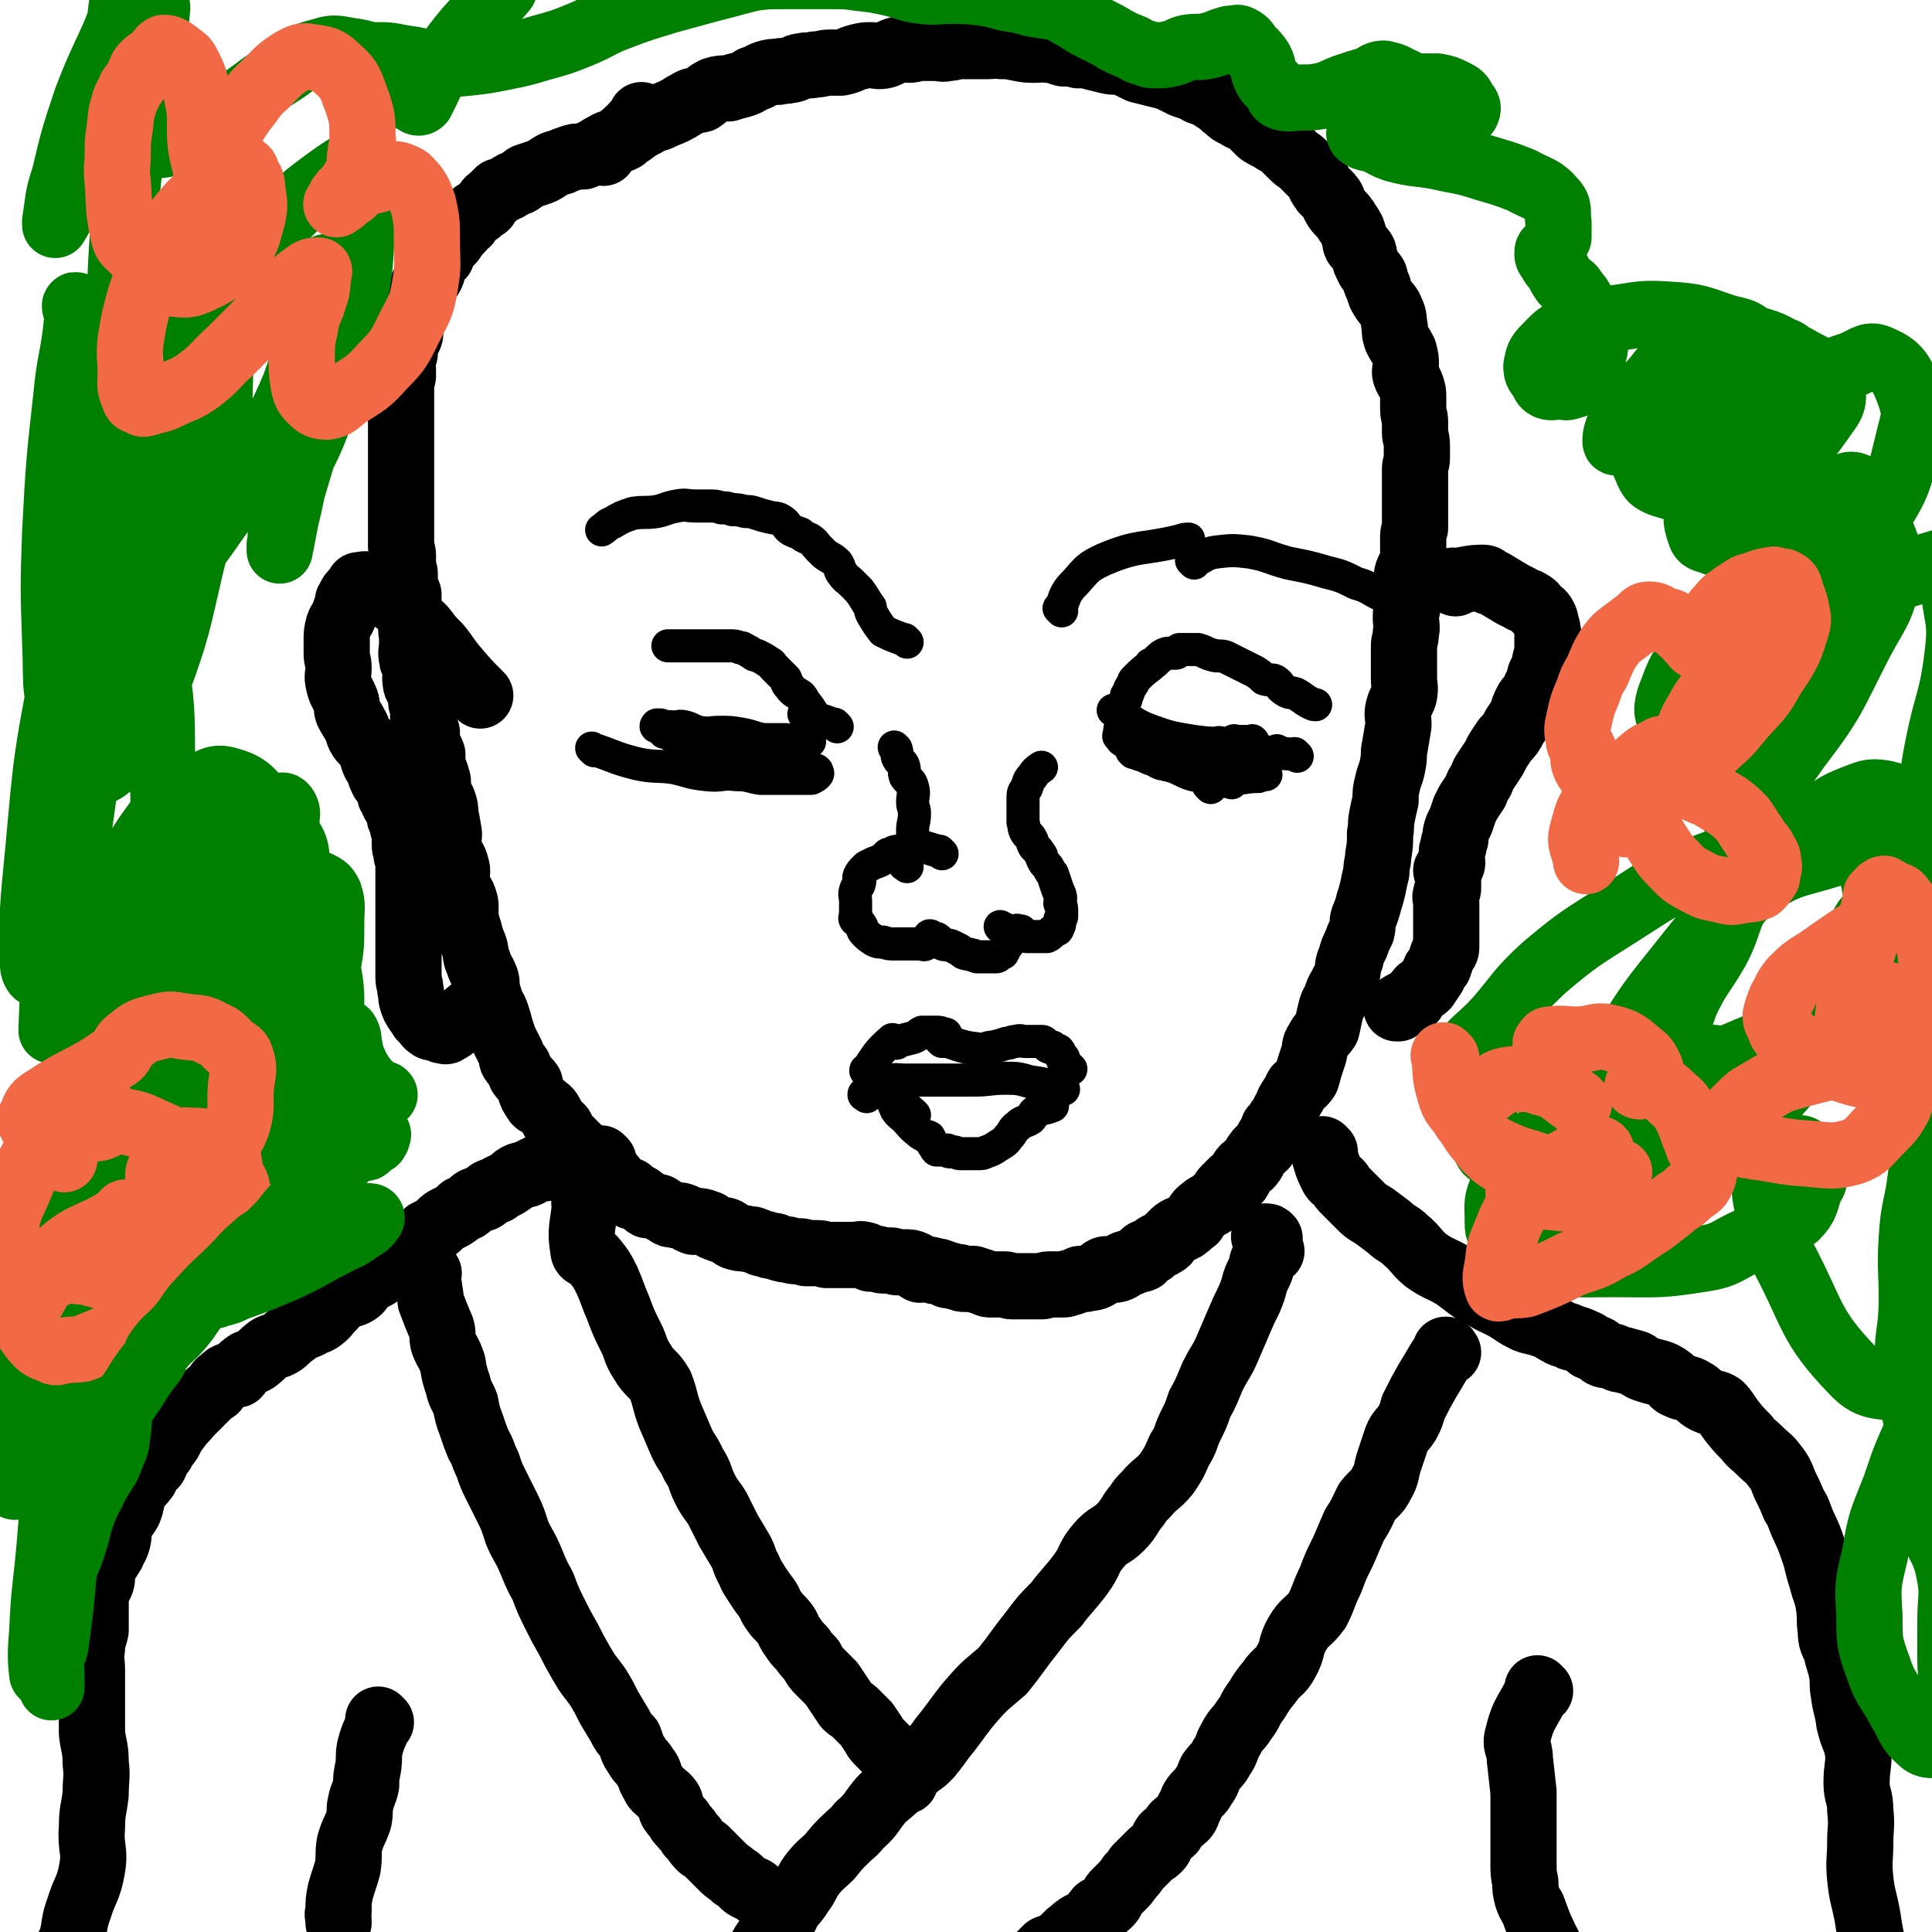
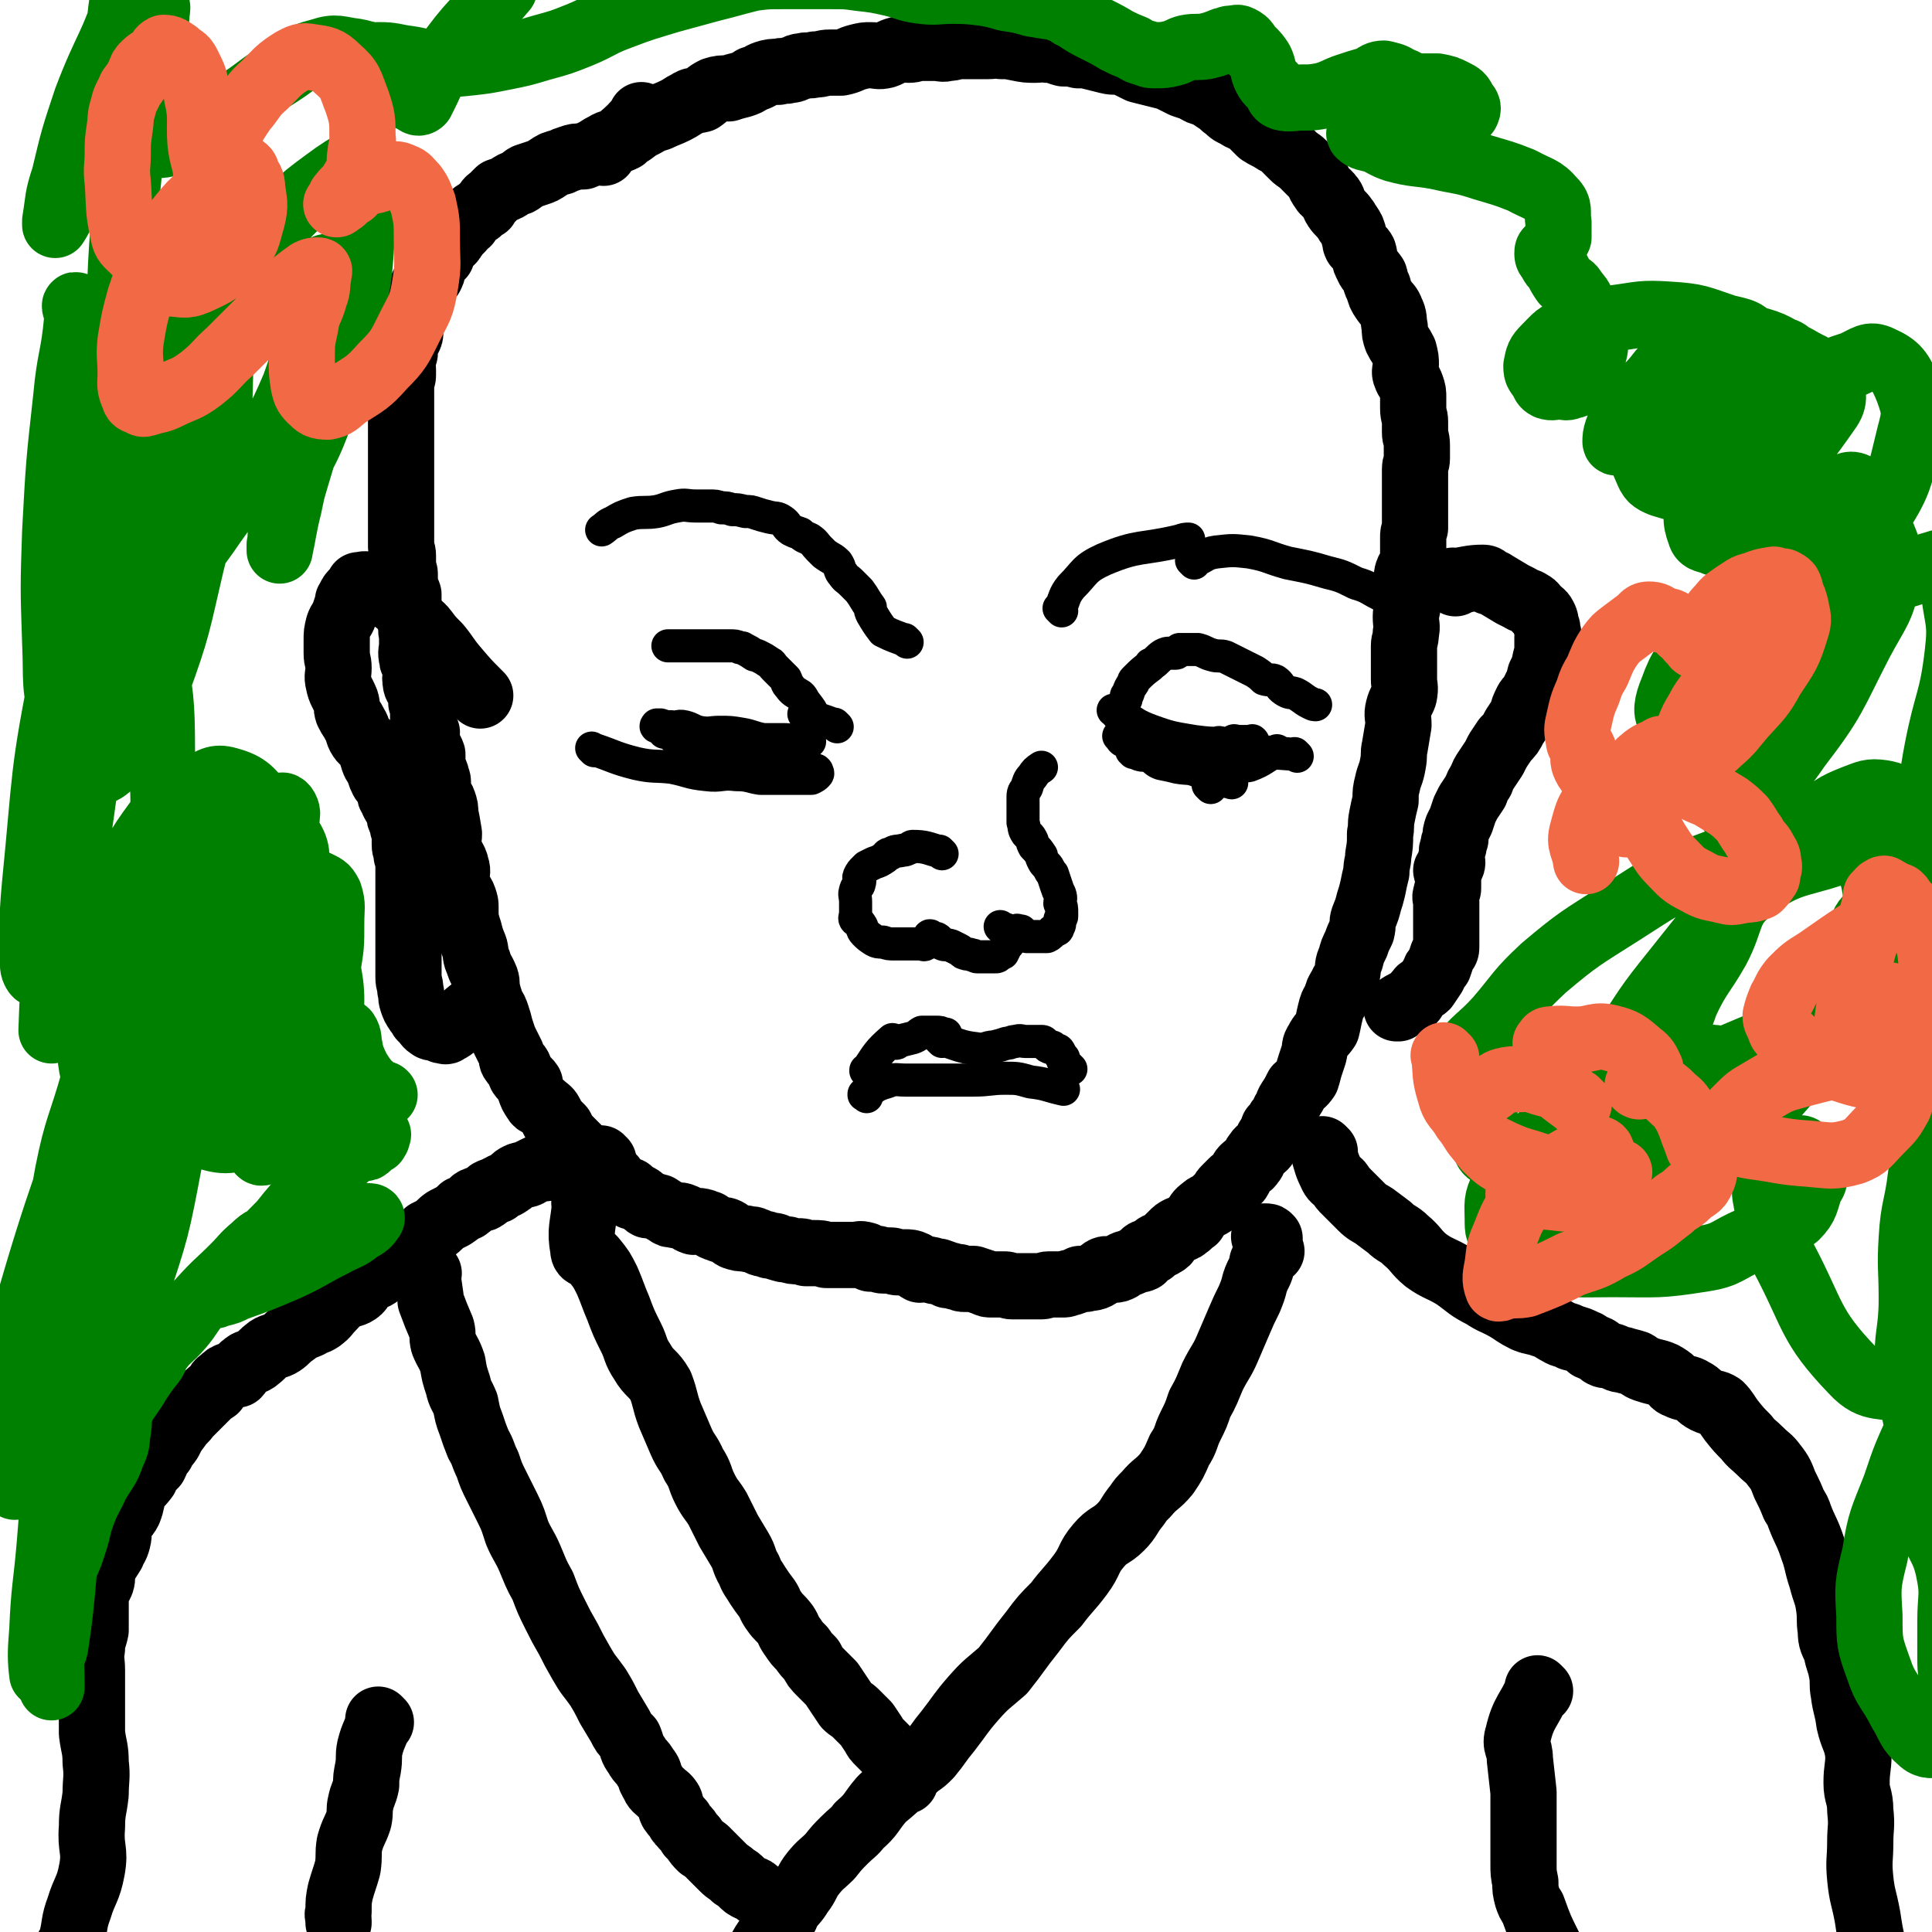
<svg xmlns="http://www.w3.org/2000/svg" viewBox="0 0 1050 1050" version="1.1">
  <g fill="none" stroke="#000000" stroke-width="36" stroke-linecap="round" stroke-linejoin="round">
    <path d="M350,64c-1,-1 -1,-1 -1,-1 -1,-1 0,0 0,0 0,0 0,0 0,0 0,0 0,0 0,0 -1,-1 0,0 0,0 0,0 0,0 0,0 0,0 0,0 0,0 -1,-1 0,0 0,0 0,0 0,0 0,0 0,0 0,0 0,0 -1,-1 0,0 0,0 -6,7 -6,7 -13,13 0,0 0,0 0,0 -3,2 -4,1 -7,3 -4,2 -3,2 -7,4 -2,1 -3,1 -5,2 -4,0 -4,0 -7,1 -3,1 -3,1 -5,2 -4,1 -4,1 -7,3 -3,2 -3,2 -6,3 -3,1 -3,1 -6,2 -2,1 -2,2 -4,3 -3,1 -3,1 -6,3 -2,1 -2,1 -5,2 -2,2 -2,2 -4,4 -2,1 -2,2 -3,4 -2,1 -2,1 -4,3 -2,1 -2,1 -3,2 -2,2 -2,2 -3,4 -2,1 -2,2 -3,3 -2,2 -2,2 -3,3 -1,1 -1,2 -2,3 -1,2 -2,1 -3,3 -1,1 -1,1 -2,3 -1,1 -1,2 -1,3 -2,2 -2,1 -3,3 -1,1 -1,0 -1,1 -1,2 0,2 -1,4 0,1 0,1 -1,3 -1,0 -1,0 -2,1 -1,1 -1,1 -1,3 0,0 0,0 0,0 0,0 -1,0 -1,1 -1,1 0,1 -1,2 0,1 0,1 0,2 0,1 0,1 -1,2 -1,2 -2,2 -2,3 -1,2 0,2 -1,3 0,2 0,2 0,3 0,2 -1,1 -1,3 -1,1 -1,2 -1,3 0,2 0,2 0,4 0,2 0,2 -1,4 -1,2 -2,1 -3,3 0,2 1,2 1,5 0,1 -1,1 -1,3 -1,3 0,3 0,6 0,1 0,1 0,3 0,2 -1,2 -1,5 0,3 0,3 0,5 0,2 0,2 0,4 0,2 0,2 0,5 0,2 0,2 0,4 0,3 0,3 0,6 0,1 0,1 0,3 0,3 0,3 0,5 0,2 0,2 0,5 0,1 0,1 0,3 0,3 0,3 0,6 0,2 0,2 0,5 0,4 0,4 0,9 0,4 0,4 0,8 0,3 0,3 0,7 0,3 0,3 0,7 0,3 0,3 0,6 0,2 1,2 1,5 0,3 0,3 0,6 0,2 1,2 1,4 0,3 0,3 0,6 0,2 1,2 2,5 0,2 0,2 0,5 0,3 0,3 0,6 0,2 1,2 1,4 1,3 0,4 1,7 0,3 0,3 0,5 0,4 -1,4 0,8 0,3 2,2 2,5 1,4 -1,4 0,8 0,2 1,2 2,5 1,3 1,3 1,6 1,2 1,2 1,5 0,2 0,3 0,5 0,3 1,3 2,6 0,3 -1,3 0,6 1,3 2,3 3,6 0,2 0,3 0,5 0,3 1,3 2,6 0,2 1,2 1,4 0,3 -1,3 0,6 1,3 2,2 3,5 1,3 1,3 1,6 1,5 1,5 2,11 0,4 -1,4 0,9 1,4 3,4 4,9 1,3 0,3 0,7 0,2 0,2 1,4 1,4 2,3 3,6 1,3 1,3 1,5 0,3 0,3 0,6 1,4 1,4 2,7 1,4 1,4 3,9 1,4 0,4 2,8 1,4 2,4 4,9 1,3 0,3 1,7 1,4 1,3 2,7 2,3 2,3 3,6 1,3 1,3 2,7 1,3 1,3 2,6 1,2 1,2 2,4 1,2 1,2 2,4 0,2 0,3 1,4 1,2 2,1 3,3 1,2 0,2 1,4 2,3 3,2 5,5 0,1 -1,1 0,3 1,3 1,3 3,6 1,2 2,1 4,3 2,2 3,2 4,4 1,2 1,2 2,4 2,2 2,2 4,4 1,2 1,2 2,4 2,2 2,2 4,4 1,1 1,1 2,2 2,2 2,2 4,4 2,1 1,1 3,2 2,1 2,1 3,2 2,2 2,2 3,4 2,2 1,2 3,4 2,1 2,0 4,1 1,1 1,2 2,3 1,1 1,2 2,2 1,1 1,1 3,2 1,0 1,0 2,0 1,1 0,2 1,3 1,1 2,0 3,0 2,1 2,1 3,2 2,1 1,2 3,3 1,0 1,0 2,0 2,0 2,1 4,1 3,2 3,2 5,3 1,1 1,1 3,1 2,1 3,0 5,1 3,1 3,2 6,3 2,0 2,-1 5,0 1,0 1,1 3,1 3,2 3,2 6,3 2,1 2,0 4,1 2,1 2,2 4,3 3,1 3,1 6,1 3,1 3,0 5,1 3,1 3,2 6,2 2,1 2,1 4,1 2,0 2,1 3,1 3,1 3,1 5,1 3,1 3,1 6,1 2,0 2,0 4,1 2,0 2,0 4,0 4,0 4,0 7,1 4,0 4,0 7,0 2,0 2,0 5,0 2,0 2,0 4,0 2,0 2,-1 5,0 1,0 1,1 3,2 1,0 1,0 3,0 2,0 2,1 4,1 2,0 2,0 4,0 2,0 2,1 4,1 2,0 2,0 4,0 2,0 3,0 5,1 1,1 1,2 3,3 2,0 2,-1 5,0 2,0 2,1 5,1 3,1 3,1 5,2 3,0 3,1 6,1 2,1 2,1 3,1 2,0 2,0 5,0 3,1 3,1 6,2 2,1 2,1 4,1 3,0 4,0 7,0 2,0 2,1 4,1 3,0 3,0 6,0 2,0 2,0 4,0 3,0 3,0 6,0 2,0 2,-1 4,-1 2,0 2,0 3,0 2,0 3,0 5,0 2,0 2,-1 4,-1 3,-1 3,-1 5,-2 1,0 1,0 3,0 3,-1 4,0 7,-2 1,-1 1,-2 3,-3 2,-1 2,1 5,0 2,0 2,0 4,-1 1,-1 1,-1 2,-2 2,-1 2,0 4,-1 1,-1 1,-1 2,-1 2,-1 2,0 4,-1 1,-1 0,-2 1,-3 1,-1 2,0 4,-1 1,-1 1,-2 3,-3 2,-1 2,0 3,-1 2,-1 2,-1 3,-3 1,-1 1,-1 2,-2 2,-2 2,-2 4,-3 1,0 2,0 3,-1 3,-2 2,-2 5,-4 2,-3 2,-4 5,-6 2,-2 2,-1 5,-3 2,-2 2,-2 4,-4 2,-2 1,-2 3,-4 2,-2 2,-2 4,-4 1,-1 2,0 3,-1 2,-3 1,-4 3,-6 2,-2 3,-1 4,-3 2,-2 1,-3 3,-5 1,-2 2,-2 4,-4 1,-1 1,-2 2,-4 2,-3 2,-3 3,-6 2,-2 2,-2 3,-4 2,-2 2,-2 3,-5 2,-2 1,-3 3,-6 2,-3 2,-3 4,-7 2,-2 3,-2 5,-5 1,-3 1,-4 2,-7 1,-3 1,-3 2,-6 1,-4 0,-4 2,-7 2,-4 3,-4 5,-7 1,-4 1,-5 2,-9 1,-4 1,-4 3,-7 1,-4 1,-4 3,-7 1,-3 2,-3 3,-6 1,-5 0,-5 2,-9 1,-4 1,-4 3,-8 1,-3 1,-3 3,-7 1,-4 0,-4 1,-7 2,-5 2,-5 3,-9 1,-3 1,-3 2,-7 1,-5 1,-5 2,-9 0,-5 1,-5 1,-9 1,-6 1,-6 1,-12 1,-4 0,-4 1,-9 1,-5 1,-5 2,-9 0,-5 0,-5 1,-9 1,-5 2,-5 3,-11 1,-5 0,-5 1,-9 1,-6 1,-6 2,-12 0,-5 -1,-5 0,-9 1,-4 2,-4 3,-7 1,-5 0,-5 0,-9 0,-4 0,-4 0,-9 0,-4 0,-4 0,-9 0,-3 1,-3 1,-7 1,-4 0,-4 0,-9 0,-3 1,-3 1,-7 1,-3 0,-3 0,-6 0,-3 0,-3 0,-5 0,-3 -1,-3 0,-6 1,-3 2,-2 3,-5 0,-4 0,-4 0,-8 0,-3 0,-3 0,-6 0,-2 0,-2 1,-5 0,-3 0,-3 0,-6 0,-2 0,-2 0,-5 0,-3 0,-3 0,-6 0,-3 0,-3 0,-6 0,-1 0,-1 0,-3 0,-3 0,-3 0,-6 0,-3 1,-3 1,-6 0,-4 0,-4 0,-7 0,-4 -1,-4 -1,-7 0,-3 0,-3 0,-6 0,-3 -1,-3 -1,-7 0,-3 0,-3 0,-6 0,-3 0,-3 -1,-6 -1,-3 -2,-3 -3,-6 -1,-2 0,-3 0,-6 0,-3 0,-3 -1,-7 -2,-4 -2,-3 -4,-7 -1,-3 -1,-3 -1,-6 -1,-5 0,-5 -2,-9 -1,-3 -2,-3 -4,-6 -2,-3 -2,-3 -3,-7 -2,-3 -1,-3 -2,-6 -2,-3 -3,-3 -4,-6 -2,-3 -1,-4 -2,-7 -1,-2 -2,-2 -4,-4 -1,-2 0,-2 -1,-4 -1,-4 -1,-4 -3,-7 -1,-1 -1,-2 -2,-3 -2,-3 -3,-3 -5,-6 -2,-3 -1,-4 -3,-6 -2,-3 -3,-2 -4,-4 -3,-4 -2,-5 -5,-8 -3,-3 -3,-3 -6,-6 -2,-2 -3,-2 -5,-4 -3,-3 -3,-3 -6,-6 -2,-2 -2,-1 -5,-3 -3,-2 -4,-2 -7,-4 -3,-3 -3,-3 -6,-6 -2,-2 -3,-1 -6,-3 -3,-2 -3,-1 -6,-4 -3,-2 -2,-2 -5,-4 -3,-2 -3,-2 -6,-4 -4,-1 -4,-1 -7,-3 -3,-1 -3,-1 -6,-2 -4,-2 -4,-2 -8,-4 -4,-1 -4,-1 -8,-2 -4,-1 -4,-1 -8,-2 -4,-2 -4,-2 -8,-4 -4,-1 -5,0 -9,-1 -4,-1 -4,-1 -8,-2 -4,-1 -4,-1 -8,-1 -4,-1 -4,-1 -8,-1 -4,-1 -4,-2 -9,-2 -3,-1 -3,0 -6,0 -5,0 -5,0 -10,-1 -5,-1 -5,-1 -9,-1 -3,-1 -3,0 -7,0 -4,0 -4,0 -9,0 -3,0 -3,0 -6,0 -4,0 -3,1 -7,1 -3,1 -3,0 -7,0 -3,0 -3,0 -7,0 -4,0 -4,1 -7,1 -3,0 -3,-1 -6,0 -4,1 -4,2 -7,3 -4,1 -4,0 -8,0 -3,0 -3,0 -7,1 -4,1 -4,2 -9,3 -3,0 -3,0 -6,0 -4,0 -4,1 -8,1 -4,1 -4,0 -7,1 -4,0 -3,2 -7,2 -3,1 -3,0 -6,1 -3,0 -4,0 -7,1 -3,1 -3,2 -7,3 -3,2 -3,2 -6,3 -4,1 -4,1 -7,2 -4,0 -5,0 -8,1 -4,2 -4,3 -7,5 -4,1 -4,0 -7,2 -4,2 -3,2 -7,4 -4,2 -5,2 -9,4 -3,1 -4,1 -7,3 -4,2 -4,2 -8,5 -2,1 -2,1 -4,3 -4,2 -4,1 -8,4 -1,1 -1,1 -3,3 0,0 0,0 0,1 " />
    <path d="M261,378c-1,-1 -1,-1 -1,-1 -1,-1 0,0 0,0 0,0 0,0 0,0 0,0 0,0 0,0 -1,-1 0,0 0,0 0,0 0,0 0,0 -6,-6 -6,-6 -12,-13 -6,-7 -5,-7 -10,-13 -4,-4 -4,-4 -7,-8 -3,-4 -4,-3 -7,-7 -3,-3 -2,-3 -5,-6 -4,-4 -4,-3 -7,-6 -2,-2 -2,-2 -4,-3 -3,-1 -3,0 -6,-1 -1,-1 -1,-2 -2,-2 -2,-1 -3,0 -4,0 -1,0 0,0 0,0 0,0 -1,0 -1,0 0,1 0,2 0,3 0,0 0,0 -1,0 -1,0 -1,0 -1,0 -2,2 -2,2 -3,4 -1,2 -1,1 -1,3 -1,3 -1,3 -2,6 -1,3 -2,3 -3,6 -1,4 -1,4 -1,8 0,3 0,3 0,7 0,4 1,4 1,8 0,4 -1,4 0,8 1,5 2,5 4,10 1,3 0,3 1,6 2,4 2,3 4,7 2,3 1,4 3,7 2,3 3,2 5,5 1,3 1,4 2,7 1,3 2,3 3,6 1,3 1,3 2,5 2,3 3,2 5,5 0,1 -1,2 -1,3 0,1 1,1 2,2 0,1 -1,1 0,2 0,1 1,1 1,1 1,2 1,2 2,4 0,1 0,1 0,1 0,2 0,2 1,4 1,2 1,2 1,4 1,2 1,2 1,4 0,2 0,2 0,5 0,3 1,3 1,6 1,2 1,2 1,3 0,3 0,3 0,7 0,2 0,2 0,4 0,3 0,3 0,6 0,3 0,3 0,5 0,3 0,3 0,6 0,4 0,4 0,8 0,2 0,2 0,5 0,4 0,4 0,8 0,4 0,4 0,7 0,4 0,4 0,7 0,4 1,3 1,7 1,3 0,3 1,6 1,3 1,3 3,6 1,1 1,1 2,3 1,1 1,1 1,1 2,2 2,3 4,4 1,1 1,0 3,0 2,1 1,1 3,2 2,0 2,1 3,0 4,-2 4,-3 8,-6 3,-3 3,-3 7,-6 " />
    <path d="M791,317c-1,-1 -1,-1 -1,-1 -1,-1 0,0 0,0 0,0 0,0 0,0 0,0 0,0 0,0 -1,-1 0,0 0,0 0,0 0,0 0,0 0,0 0,0 0,0 -1,-1 0,0 0,0 0,0 0,0 0,0 0,0 0,0 0,0 -1,-1 0,0 0,0 0,0 0,0 0,0 0,0 0,0 0,0 -1,-1 0,0 0,0 8,-1 9,-2 16,-2 2,0 2,1 3,2 1,1 2,0 3,1 5,3 5,3 10,6 2,1 2,1 4,2 3,2 3,1 6,3 2,1 2,2 3,3 2,2 3,2 4,4 1,2 1,2 1,4 1,2 1,2 1,4 1,2 0,2 0,3 0,3 0,3 0,6 0,3 0,3 -1,6 -1,5 -1,5 -3,9 -1,4 -1,4 -3,8 -1,4 -2,3 -4,6 -2,4 -2,4 -3,8 -2,3 -2,3 -4,6 -2,4 -2,4 -5,7 -2,3 -2,3 -4,6 -1,2 -1,2 -2,4 -2,3 -2,3 -4,6 -2,3 -2,3 -3,6 -2,3 -2,3 -3,6 -2,3 -2,3 -4,6 -1,2 -1,2 -2,4 -1,3 -1,3 -2,6 -1,2 -1,2 -2,4 -1,3 -1,3 -1,6 -1,2 -1,2 -1,4 -1,2 -1,2 -1,5 -1,2 1,3 0,5 -1,2 -2,1 -3,3 0,1 1,1 1,3 0,2 0,2 0,4 0,2 0,2 0,3 0,1 -1,1 -1,3 -1,2 0,2 0,4 0,2 0,2 0,4 0,2 0,2 0,4 0,2 0,2 0,4 0,1 0,1 0,2 0,2 0,2 0,4 0,1 0,1 0,3 0,2 0,2 0,4 0,2 -1,2 -2,4 -1,3 -1,3 -2,6 -2,2 -2,2 -3,5 -2,3 -2,3 -4,6 -2,2 -3,1 -4,3 -3,3 -2,4 -4,5 -2,2 -3,0 -4,2 -2,0 -2,1 -3,2 0,0 -1,0 -1,0 " />
    <path d="M328,631c-1,-1 -1,-1 -1,-1 -1,-1 0,0 0,0 0,0 0,0 0,0 0,0 0,0 0,0 -1,-1 0,0 0,0 0,0 0,0 0,0 0,0 0,0 0,0 -7,-1 -7,-1 -14,-1 0,0 0,0 0,0 0,0 0,-1 0,0 -4,0 -6,1 -8,1 0,0 1,0 2,0 0,0 0,0 0,0 -2,1 -2,1 -5,1 0,0 0,0 0,0 -2,2 -2,2 -4,3 -1,1 -2,1 -3,1 -2,0 -2,0 -3,0 -2,1 -2,1 -4,2 -1,1 -1,1 -1,1 -2,1 -3,0 -5,1 -2,1 -2,1 -4,3 -2,1 -1,1 -3,2 -3,1 -3,1 -5,3 -2,0 -2,0 -4,1 -1,1 -1,2 -3,3 -1,1 -2,0 -4,1 -3,1 -2,2 -5,4 -1,1 -1,0 -3,1 -2,2 -2,2 -5,4 -2,1 -2,1 -4,2 -3,2 -3,3 -6,5 -2,1 -2,1 -4,2 -2,2 -2,2 -4,3 -4,3 -4,3 -7,6 -3,3 -3,3 -6,5 -3,2 -3,2 -5,4 -3,2 -2,3 -5,5 -3,2 -4,1 -6,3 -3,2 -2,4 -5,6 -3,2 -4,1 -7,3 -4,2 -4,3 -7,6 -3,3 -2,3 -6,6 -3,2 -3,1 -6,3 -5,2 -5,2 -9,5 -3,2 -3,3 -6,5 -3,2 -4,1 -7,3 -4,3 -3,3 -7,6 -3,2 -4,1 -6,3 -3,2 -2,3 -4,5 -1,0 -2,-1 -3,0 -3,1 -3,1 -5,3 -3,2 -2,2 -4,5 -3,2 -3,2 -5,4 -3,3 -3,3 -6,6 -2,2 -2,2 -4,4 -2,3 -3,3 -5,6 -3,4 -3,4 -5,8 -2,3 -3,3 -4,6 -3,3 -2,3 -4,7 -2,2 -2,2 -4,4 -1,1 -1,2 -1,3 -3,4 -4,4 -6,8 -2,5 -1,5 -3,10 -2,4 -3,3 -5,6 -1,5 0,6 -1,10 -1,4 -2,4 -3,7 -3,5 -3,4 -5,9 -1,3 0,4 -1,7 -1,3 -3,2 -3,4 -1,3 0,3 0,6 0,4 0,4 0,9 0,3 0,3 0,7 -1,5 -2,5 -2,10 -1,6 0,6 0,12 0,4 0,4 0,9 0,6 0,6 0,12 0,7 0,7 0,13 1,8 2,8 2,16 1,8 0,9 0,17 -1,9 -2,9 -2,18 -1,12 2,12 0,23 -2,11 -4,11 -7,21 -3,8 -2,9 -4,17 0,3 -3,3 -1,5 493,348 496,347 992,694 1,1 0,1 1,2 0,0 1,0 1,0 " />
    <path d="M720,626c-1,-1 -1,-1 -1,-1 -1,-1 0,0 0,0 0,0 0,0 0,0 0,0 0,0 0,0 -1,-1 0,0 0,0 0,0 0,0 0,0 0,0 0,0 0,0 -1,-1 0,0 0,0 0,0 0,0 0,0 0,0 0,0 0,0 -1,-1 0,0 0,0 0,0 0,0 0,0 2,7 2,8 5,14 1,2 2,2 4,4 1,1 1,2 2,3 5,5 5,5 10,10 3,3 4,3 7,5 4,3 4,3 8,6 4,4 5,3 9,7 6,5 5,6 11,11 7,5 8,4 16,9 7,5 7,6 15,10 6,4 6,3 13,7 5,3 4,3 10,6 5,2 5,1 10,3 4,1 4,2 8,4 3,2 4,1 7,3 4,1 4,1 8,3 1,0 1,1 2,2 2,1 2,0 4,1 2,1 1,2 3,3 2,1 2,0 5,1 3,1 3,2 6,2 3,1 4,1 7,2 2,1 2,2 5,3 3,1 3,1 7,2 3,1 3,1 6,3 3,2 2,3 5,4 4,2 5,1 8,3 4,2 3,3 7,5 4,2 5,1 8,3 3,3 3,4 6,8 4,5 4,5 8,9 3,4 4,4 8,8 4,4 4,3 7,7 4,5 4,6 6,11 3,6 3,6 5,11 2,3 2,3 3,6 3,8 4,8 7,17 3,8 2,8 5,17 2,8 3,8 4,15 1,7 0,7 1,13 0,6 1,6 3,11 1,6 2,6 3,12 1,5 0,6 1,11 1,8 2,8 3,16 2,9 4,9 5,18 0,7 -1,7 -1,15 0,7 2,7 2,15 1,9 0,9 0,17 0,10 -1,10 0,20 1,10 2,10 4,21 2,14 3,14 5,28 " />
    <path d="M319,655c-1,-1 -1,-1 -1,-1 -1,-1 0,0 0,0 0,0 0,0 0,0 0,0 0,0 0,0 -1,-1 0,0 0,0 0,0 0,0 0,0 0,0 0,0 0,0 -1,-1 0,0 0,0 0,0 0,0 0,0 -1,13 -3,14 -1,25 0,4 3,2 6,6 4,5 4,5 7,11 3,7 3,8 6,15 3,8 3,8 7,16 3,6 2,7 6,13 4,7 6,6 10,13 3,8 2,8 5,16 3,7 3,7 6,14 3,7 4,6 7,13 4,6 3,7 6,13 3,6 4,6 7,11 3,6 3,6 6,12 3,5 3,5 6,10 3,5 2,6 5,11 2,5 2,4 5,9 2,3 2,3 5,7 2,3 1,3 4,7 2,3 3,3 6,7 2,3 1,3 4,7 2,3 2,3 5,6 2,3 2,3 5,6 2,4 2,4 5,7 3,3 3,3 6,6 2,3 2,3 4,6 2,3 2,3 4,6 2,2 3,2 5,4 3,3 3,3 6,6 2,3 2,3 4,6 1,2 1,2 3,4 2,2 2,2 4,4 2,2 2,2 4,4 1,1 1,0 2,1 1,1 0,2 1,3 1,1 2,0 3,1 1,0 1,0 1,0 0,0 0,0 0,0 0,0 1,0 1,0 1,0 1,0 3,0 0,0 0,0 0,0 1,0 1,0 2,-1 3,-2 3,-2 6,-5 5,-6 5,-7 10,-13 7,-9 7,-10 14,-18 7,-8 8,-8 16,-15 8,-10 8,-11 16,-21 6,-8 6,-8 13,-15 6,-8 7,-8 13,-16 6,-8 4,-9 10,-16 5,-6 7,-5 12,-10 5,-5 4,-6 9,-12 2,-3 2,-3 5,-6 5,-6 6,-5 11,-11 4,-6 4,-6 7,-13 4,-6 3,-7 6,-13 3,-6 3,-6 5,-12 4,-7 4,-8 7,-15 4,-8 5,-8 8,-15 3,-7 3,-7 6,-14 3,-7 3,-7 6,-13 2,-5 2,-5 3,-9 2,-6 3,-5 4,-11 2,-3 1,-3 2,-7 1,-2 1,-2 2,-4 0,-1 0,-1 0,-2 -1,-1 -1,-1 -2,-1 -1,0 -1,0 -1,0 0,0 0,0 0,0 1,0 1,0 1,1 2,3 2,4 3,7 " />
-     <path d="M787,735c-1,-1 -1,-1 -1,-1 -1,-1 0,0 0,0 0,0 0,0 0,0 0,0 0,0 0,0 -1,-1 0,0 0,0 0,0 0,0 0,0 0,0 0,0 0,0 -1,-1 0,0 0,0 0,0 0,0 0,0 0,0 0,0 0,0 -1,-1 0,0 0,0 0,0 0,0 0,0 0,0 0,0 0,0 -1,-1 0,0 0,0 0,0 0,0 0,0 0,0 0,-1 0,0 -5,7 -5,8 -10,16 -4,7 -4,7 -8,15 -1,4 -1,4 -3,8 -3,5 -4,4 -6,9 -2,6 -2,6 -4,12 -2,6 -1,7 -4,12 -3,6 -4,5 -8,10 -3,6 -3,7 -7,13 -3,7 -3,7 -6,14 -4,8 -4,8 -7,16 -4,8 -3,8 -7,16 -5,7 -7,6 -11,13 -4,7 -2,8 -6,15 -3,6 -5,5 -9,11 -4,5 -4,5 -7,10 -4,5 -3,6 -7,11 -3,5 -4,4 -7,10 -3,5 -2,6 -5,10 -2,4 -3,4 -6,8 -2,4 -1,4 -4,8 -2,4 -3,3 -5,6 -2,3 -1,3 -3,6 -1,3 -1,4 -4,6 -1,1 -1,1 -2,2 -2,1 -2,2 -3,4 -2,2 -2,1 -4,3 -2,3 -1,3 -3,6 -2,2 -2,2 -4,3 -2,2 -2,2 -5,5 -1,1 -1,1 -3,3 -2,3 -2,3 -4,5 -2,3 -2,3 -4,5 -2,2 -2,2 -4,4 -2,2 -1,3 -3,5 -2,2 -2,2 -4,3 -1,1 -2,0 -3,2 -2,2 -1,3 -4,5 -2,2 -3,1 -6,3 -3,2 -2,2 -5,4 -2,2 -2,2 -4,4 -2,2 -2,1 -5,3 -1,1 -1,0 -3,1 -1,1 -1,1 -2,2 -1,1 -1,1 -1,1 0,0 0,0 0,0 " />
    <path d="M492,968c-1,-1 -1,-1 -1,-1 -1,-1 0,0 0,0 0,0 0,0 0,0 0,0 0,0 0,0 -1,-1 0,0 0,0 0,0 0,0 0,0 0,0 0,0 0,0 -1,-1 0,0 0,0 0,0 0,0 0,0 0,0 0,0 0,0 -1,-1 0,0 0,0 -5,5 -5,5 -11,10 0,0 0,0 -1,1 -6,7 -5,8 -12,14 -3,4 -4,4 -8,8 -4,4 -4,4 -8,9 -4,4 -5,4 -9,9 -4,5 -3,6 -7,11 -3,5 -4,5 -7,9 -3,5 -3,5 -6,9 -3,4 -3,4 -6,8 -2,3 -2,3 -3,6 -1,3 -1,3 -2,6 " />
    <path d="M233,692c-1,-1 -1,-1 -1,-1 -1,-1 0,0 0,0 0,0 0,0 0,0 0,0 0,0 0,0 -1,-1 0,0 0,0 0,0 0,0 0,0 0,0 0,0 0,0 -1,-1 0,0 0,0 0,0 0,0 0,0 1,7 1,7 2,14 0,1 0,1 0,2 3,8 3,8 6,15 1,4 0,4 1,8 2,5 3,5 5,11 1,6 1,6 3,12 1,5 2,5 4,10 1,5 1,6 3,11 2,6 2,6 4,11 3,5 2,5 5,11 2,6 2,6 5,12 3,6 3,6 6,12 3,6 3,7 5,13 3,7 4,7 7,14 3,7 3,8 7,15 3,8 3,8 7,16 3,6 3,6 7,13 3,6 3,6 7,13 4,7 4,6 9,13 3,5 3,5 6,11 3,5 3,5 6,10 2,4 2,4 5,7 2,5 1,5 4,9 2,4 3,3 5,7 3,3 1,4 4,8 1,3 2,3 4,5 3,3 3,2 5,5 1,2 0,3 1,5 2,3 2,2 4,5 0,1 0,1 1,1 1,2 1,2 2,3 2,2 2,2 3,4 1,1 1,1 2,2 2,3 2,3 4,5 2,1 2,1 3,2 2,2 2,2 4,4 3,3 3,3 5,5 3,3 3,2 6,5 2,1 2,1 4,3 2,2 2,2 4,3 3,1 3,1 5,3 3,2 3,2 6,4 1,2 1,2 3,3 1,1 0,1 1,1 2,1 3,0 4,1 1,1 0,2 0,3 0,0 1,0 1,0 0,0 0,0 0,0 " />
  </g>
  <g fill="none" stroke="#000000" stroke-width="18" stroke-linecap="round" stroke-linejoin="round">
    <path d="M512,464c-1,-1 -1,-1 -1,-1 -1,-1 0,0 0,0 0,0 0,0 0,0 0,0 0,0 0,0 -1,-1 0,0 0,0 0,0 0,0 0,0 0,0 0,0 0,0 -7,-2 -8,-3 -15,-3 -1,0 -1,1 -2,1 -2,1 -2,1 -3,1 -4,1 -4,0 -7,2 -2,0 -2,1 -3,2 -3,2 -3,2 -6,3 -2,1 -2,1 -4,2 -1,1 -1,1 -1,1 -2,2 -2,2 -3,4 -1,2 1,2 0,4 0,2 -2,2 -2,4 -1,2 0,3 0,6 0,1 0,1 0,3 0,2 0,2 0,4 0,1 -1,2 0,3 1,1 2,1 3,3 1,1 0,2 2,4 2,2 2,2 5,4 2,1 2,1 5,1 3,1 3,1 6,1 1,0 1,0 2,0 2,0 2,0 4,0 2,0 2,0 3,0 1,0 1,0 2,0 1,0 1,0 2,0 0,0 0,0 1,0 2,0 2,1 3,0 1,0 1,-1 1,-2 0,0 0,0 0,0 0,0 0,0 1,-1 0,0 0,0 0,0 0,0 0,0 0,0 0,-1 0,-1 0,-1 0,-1 1,0 1,0 0,0 0,0 0,0 0,0 0,0 0,0 -1,-1 0,0 0,0 1,0 1,1 2,1 1,0 1,0 1,0 2,1 1,2 3,3 2,1 2,0 5,1 2,1 2,1 4,2 2,1 2,2 3,2 2,1 2,0 4,1 2,0 2,1 3,1 1,0 1,0 3,0 1,0 1,0 2,0 1,0 1,0 2,0 0,0 0,0 1,0 1,0 1,0 2,0 1,0 1,0 2,-1 1,-1 1,-1 2,-1 1,-2 1,-2 2,-4 1,-1 1,-1 1,-1 1,-2 0,-2 1,-4 1,-2 1,-2 3,-3 1,-1 1,0 3,0 " />
    <path d="M545,505c-1,-1 -1,-1 -1,-1 -1,-1 0,0 0,0 0,0 0,0 0,0 0,0 0,0 0,0 -1,-1 0,0 0,0 0,0 0,0 0,0 0,0 0,0 0,0 -1,-1 0,0 0,0 0,0 0,0 0,0 0,0 0,0 0,0 -1,-1 0,0 0,0 7,3 7,2 14,5 0,0 0,0 0,0 3,0 3,0 6,0 0,0 0,0 0,0 2,0 2,0 5,0 0,0 0,0 0,0 2,-1 2,-1 3,-3 1,0 1,0 1,0 1,-1 2,0 2,-2 1,-1 1,-2 1,-4 0,-1 1,-1 1,-2 0,-1 0,-1 0,-2 0,-3 0,-3 -1,-5 0,-2 1,-2 0,-5 -1,-2 -1,-2 -2,-5 -1,-3 -1,-3 -2,-6 -1,-1 -1,-1 -2,-3 -1,-2 -2,-2 -3,-4 -1,-2 -1,-2 -1,-3 -2,-3 -2,-3 -4,-5 -1,-2 -1,-2 -1,-3 -1,-2 -1,-2 -2,-3 -1,-1 -1,-1 -1,-1 -2,-3 -1,-3 -2,-6 0,-1 0,-1 0,-3 0,-3 0,-3 0,-6 0,-2 0,-2 0,-5 0,-3 1,-3 2,-5 1,-3 1,-4 3,-6 2,-3 2,-3 5,-5 " />
-     <path d="M493,471c-1,-1 -1,-1 -1,-1 -1,-1 0,0 0,0 0,0 0,0 0,0 0,0 0,0 0,0 -1,-1 0,0 0,0 0,0 0,0 0,0 0,0 -1,0 0,0 1,-6 2,-6 4,-12 0,0 0,0 0,0 0,-3 0,-4 0,-7 0,-4 1,-4 1,-9 0,-3 -1,-3 -1,-6 0,-4 1,-4 0,-8 -1,-4 -2,-3 -4,-6 -1,-3 0,-3 -1,-6 -1,-2 -2,-2 -3,-4 -1,-2 0,-2 -1,-5 0,0 -1,0 -1,-1 0,0 0,0 0,0 " />
-     <path d="M610,398c-1,-1 -1,-1 -1,-1 -1,-1 0,0 0,0 0,0 0,0 0,0 0,0 0,0 0,0 -1,-1 0,0 0,0 0,0 0,0 0,0 0,0 0,0 0,0 -1,-1 0,0 0,0 0,0 0,0 0,0 0,0 0,0 0,0 -1,-1 0,0 0,0 0,0 0,0 0,0 6,7 5,8 12,13 4,3 4,2 9,4 2,1 2,1 4,1 1,1 1,1 2,1 6,2 6,3 12,5 3,1 3,-1 7,0 4,1 4,1 8,2 4,0 4,0 8,0 6,0 6,-1 13,-1 2,-1 2,-1 4,-1 " />
    <path d="M609,390c-1,-1 -1,-1 -1,-1 -1,-1 0,0 0,0 0,0 0,0 0,0 0,0 0,0 0,0 -1,-1 0,0 0,0 2,-4 2,-5 4,-9 0,-2 0,-2 1,-3 1,-3 1,-3 3,-6 0,-1 0,-1 1,-2 4,-4 4,-4 8,-7 0,-1 0,-1 1,-1 3,-2 3,-3 6,-5 2,-1 2,-1 4,-1 2,0 2,0 3,0 1,0 1,-1 2,-2 1,0 2,0 3,0 2,0 2,0 4,0 1,0 2,0 3,0 4,1 4,2 8,3 3,1 4,0 7,1 4,2 4,2 8,4 4,2 4,2 8,4 3,2 3,2 5,4 3,1 4,0 6,1 3,2 2,3 5,5 3,2 3,1 6,2 4,2 4,3 8,5 2,1 2,1 3,1 " />
    <path d="M658,428c-1,-1 -1,-1 -1,-1 -1,-1 0,0 0,0 0,0 0,0 0,0 0,0 0,0 0,0 -1,-1 0,0 0,0 0,0 0,0 0,0 0,0 0,0 0,0 -1,-1 0,0 0,0 7,-5 6,-7 14,-11 3,-2 4,1 8,0 8,-3 7,-4 15,-8 " />
    <path d="M705,411c-1,-1 -1,-1 -1,-1 -1,-1 0,0 0,0 0,0 0,0 0,0 -14,-1 -14,-1 -28,-3 -8,-1 -8,0 -16,-1 -8,-1 -8,-2 -17,-3 -6,0 -6,0 -13,0 -5,0 -5,0 -9,-1 -4,0 -4,1 -8,0 -2,0 -2,-1 -3,-2 -1,0 -1,0 -2,0 0,0 0,0 0,0 0,0 0,0 0,0 2,2 1,2 3,3 6,3 7,2 13,4 7,2 7,2 14,5 5,2 5,2 11,5 6,2 6,2 12,5 2,0 2,1 4,2 2,1 3,1 4,1 1,1 0,0 -1,0 0,0 0,0 0,0 -4,-1 -4,0 -8,-2 -5,-1 -5,-3 -9,-4 -5,-2 -5,-1 -11,-2 -4,-1 -4,-1 -9,-2 -3,-1 -3,-2 -6,-4 -3,-1 -3,0 -6,-1 -1,-1 -1,-1 -3,-1 0,-1 0,-1 -1,-1 0,0 0,0 0,0 0,0 0,0 0,0 1,0 1,0 1,0 2,0 2,0 4,0 3,0 3,0 6,0 3,0 3,-1 6,-1 3,0 3,0 6,0 3,0 3,0 5,0 3,0 3,0 6,0 3,0 2,-1 5,-1 2,0 2,1 4,0 2,0 1,-2 3,-2 2,-1 2,0 4,0 2,0 2,0 4,0 1,0 0,-1 1,-1 1,-1 1,0 2,0 1,0 1,0 3,0 0,0 0,0 1,0 1,0 1,0 1,0 1,0 1,0 2,0 1,0 1,0 1,0 1,0 1,0 1,0 0,0 0,0 0,0 0,0 0,0 0,0 0,0 0,0 0,0 -1,-1 0,0 0,0 0,0 0,0 0,0 -1,0 -1,0 -2,1 -2,0 -2,0 -4,0 -5,0 -5,0 -9,0 -9,0 -9,0 -17,-1 -12,-2 -13,-2 -24,-6 -8,-3 -8,-4 -15,-8 -3,-1 -2,-1 -5,-3 " />
    <path d="M455,395c-1,-1 -1,-1 -1,-1 -1,-1 0,0 0,0 0,0 0,0 0,0 0,0 0,0 0,0 -1,-1 0,0 0,0 0,0 0,0 0,0 0,0 0,0 0,0 -1,-1 0,0 0,0 0,0 0,0 0,0 -8,-3 -12,-4 -17,-6 -1,0 5,3 5,2 0,-3 -2,-5 -5,-9 -1,-2 -1,-2 -2,-3 -3,-2 -4,-2 -6,-5 -2,-2 -1,-2 -2,-4 -3,-3 -3,-3 -6,-6 -2,-2 -1,-2 -3,-3 -3,-2 -3,-2 -5,-3 -2,-1 -2,-1 -3,-1 -3,-2 -3,-2 -5,-3 -2,-1 -1,-1 -3,-1 -2,-1 -3,-1 -5,-1 -2,0 -2,0 -4,0 -2,0 -2,0 -4,0 -1,0 -1,0 -3,0 -1,0 -1,0 -2,0 -1,0 -1,0 -1,0 -2,0 -2,0 -3,0 -2,0 -2,0 -4,0 -1,0 -1,0 -2,0 -2,0 -2,0 -4,0 -2,0 -2,0 -4,0 -1,0 -1,0 -2,0 -1,0 -1,0 -1,0 " />
    <path d="M323,408c-1,-1 -1,-1 -1,-1 -1,-1 0,0 0,0 0,0 0,0 0,0 0,0 0,0 0,0 -1,-1 0,0 0,0 0,0 0,0 0,0 0,0 0,0 0,0 -1,-1 0,0 0,0 12,4 12,5 24,8 9,2 10,1 19,2 10,2 9,3 19,4 8,1 8,-1 16,0 7,0 7,1 13,2 5,0 5,0 10,0 4,0 4,0 8,0 4,0 4,0 8,0 1,0 1,0 2,0 2,-1 2,-1 3,-2 1,-1 0,-1 0,-1 0,-1 0,-1 0,-1 0,0 0,0 0,0 0,0 0,0 0,0 -1,-1 0,0 0,0 0,0 -1,0 -2,0 0,0 0,0 0,0 -1,-1 -1,-1 -2,-2 -1,0 -1,0 -3,0 -2,-1 -2,-1 -5,-2 -2,0 -3,1 -5,0 -4,-1 -4,-2 -7,-3 -3,-1 -3,-1 -6,-1 -4,-1 -4,-1 -8,-1 -3,0 -4,1 -7,0 -4,-1 -3,-1 -7,-2 -3,-1 -3,-1 -7,-1 -3,-1 -3,0 -7,-1 -3,-1 -3,-1 -7,-2 -2,-1 -2,-2 -4,-3 -2,-1 -1,-1 -3,-2 -2,-1 -2,-1 -3,-1 -2,-2 -1,-2 -3,-3 -1,0 -1,0 -1,0 -1,0 0,-1 0,-1 0,0 0,0 0,0 1,0 1,0 2,0 3,1 3,1 6,1 3,1 3,-1 7,0 4,1 4,2 8,3 6,1 6,0 11,0 6,0 6,0 12,1 6,1 6,2 12,3 6,0 6,0 12,0 3,0 3,1 7,1 2,0 2,0 5,0 0,0 0,0 1,0 0,0 0,0 0,0 " />
    <path d="M577,332c-1,-1 -1,-1 -1,-1 -1,-1 0,0 0,0 0,0 0,0 0,0 3,-6 2,-7 6,-12 8,-8 7,-10 18,-15 19,-8 20,-5 41,-10 3,-1 3,-1 5,-1 " />
    <path d="M649,306c-1,-1 -1,-1 -1,-1 -1,-1 0,0 0,0 0,0 0,0 0,0 0,0 0,0 0,0 -1,-1 0,0 0,0 0,0 0,0 0,0 7,-2 6,-4 13,-5 9,-1 9,-1 18,0 11,2 10,3 21,6 10,2 11,2 21,5 8,2 8,2 16,6 7,2 7,3 13,6 4,1 4,1 8,3 " />
    <path d="M493,349c-1,-1 -1,-1 -1,-1 -1,-1 0,0 0,0 0,0 0,0 0,0 0,0 0,0 0,0 -1,-1 0,0 0,0 0,0 0,0 0,0 0,0 0,0 0,0 -1,-1 0,0 0,0 -5,-2 -6,-2 -12,-5 0,0 0,0 0,0 -3,-4 -3,-4 -6,-9 -1,-2 -1,-2 -1,-4 0,0 0,0 0,0 -3,-4 -3,-5 -6,-9 -2,-2 -2,-2 -4,-4 -3,-3 -3,-2 -5,-5 -2,-2 -1,-3 -3,-6 -3,-3 -3,-2 -7,-5 -1,-1 -1,-1 -3,-3 -2,-2 -2,-3 -5,-5 -2,-1 -3,-1 -5,-3 -3,-1 -3,-1 -5,-2 -3,-2 -2,-3 -5,-5 -3,-2 -3,-1 -7,-2 -4,-1 -4,-1 -7,-2 -3,-1 -3,-1 -6,-1 -4,-1 -4,-1 -7,-1 -3,-1 -3,-1 -6,-1 -3,-1 -3,-1 -7,-1 -3,0 -3,0 -7,0 -5,0 -5,-1 -10,0 -6,1 -6,2 -11,3 -6,1 -7,0 -13,1 -6,2 -6,2 -11,5 -3,1 -3,2 -6,4 " />
    <path d="M472,583c-1,-1 -1,-1 -1,-1 -1,-1 0,0 0,0 0,0 0,0 0,0 0,0 0,0 0,0 -1,-1 0,0 0,0 0,0 0,0 0,0 0,0 0,0 0,0 -1,-1 0,0 0,0 0,0 0,0 0,0 0,0 0,0 0,0 -1,-1 0,0 0,0 0,0 0,0 0,0 0,0 -1,0 0,0 6,-9 6,-10 14,-17 1,0 1,1 2,2 1,0 0,-1 1,-1 4,-1 4,-1 8,-2 3,-1 3,-2 5,-3 2,0 2,0 4,0 2,0 2,0 4,0 2,0 2,0 4,1 0,0 0,0 1,0 " />
    <path d="M512,566c-1,-1 -1,-1 -1,-1 -1,-1 0,0 0,0 0,0 0,0 0,0 0,0 0,0 0,0 -1,-1 0,0 0,0 0,0 0,0 0,0 0,0 0,0 0,0 -1,-1 0,0 0,0 0,0 0,0 0,0 0,0 0,0 0,0 -1,-1 0,0 0,0 0,0 0,0 0,0 0,0 0,0 0,0 -1,-1 0,0 0,0 0,0 0,0 0,0 0,0 0,0 0,0 -1,-1 0,0 0,0 0,0 0,0 0,0 0,0 0,0 0,0 -1,-1 0,0 0,0 0,0 0,0 0,0 0,0 -1,-1 0,0 9,2 10,4 20,5 4,1 5,-1 9,-1 4,-1 4,-1 7,-2 3,0 2,-1 5,-1 3,-1 3,0 5,0 2,0 2,0 3,0 1,0 1,0 2,0 0,0 0,0 0,0 1,0 1,0 1,0 1,0 1,0 1,0 1,0 1,0 1,0 1,0 1,0 1,0 1,0 1,0 2,1 1,1 1,2 2,2 1,1 1,0 2,0 0,0 0,1 1,1 2,1 2,0 3,2 0,0 0,0 0,1 0,1 1,1 2,2 0,1 -1,1 0,2 2,2 2,2 4,4 " />
    <path d="M471,596c-1,-1 -1,-1 -1,-1 -1,-1 0,0 0,0 0,0 0,0 0,0 0,0 -1,0 0,0 5,-4 5,-5 12,-7 5,-2 5,-1 10,-1 3,0 3,0 6,0 7,0 7,0 14,0 9,0 9,0 17,0 9,0 9,-1 17,-1 7,0 7,0 14,2 9,1 9,2 18,4 " />
-     <path d="M497,606c-1,-1 -1,-1 -1,-1 -1,-1 0,0 0,0 0,0 0,0 0,0 0,0 0,0 0,0 -1,-1 0,0 0,0 0,0 0,0 0,0 0,0 0,0 0,0 -1,-1 0,0 0,0 0,0 0,0 0,0 0,0 0,0 0,0 -10,-9 -15,-13 -19,-16 -2,-2 3,2 6,5 0,0 0,0 0,0 0,0 0,0 0,0 -1,-1 0,0 0,0 2,4 2,4 4,9 0,0 0,0 0,0 2,3 3,3 5,5 3,3 3,4 7,7 1,1 1,1 3,2 1,1 1,0 3,1 1,2 1,2 2,4 1,1 1,2 2,3 1,0 1,0 3,0 1,0 1,0 3,0 0,0 0,1 1,1 1,0 1,0 2,0 2,0 2,1 4,1 2,0 2,0 3,0 3,0 3,0 6,0 3,0 3,0 5,-1 3,-1 3,-1 6,-3 3,-2 4,-2 6,-5 3,-3 2,-4 5,-6 3,-3 4,-2 7,-4 2,-2 1,-3 3,-4 4,-2 4,-1 9,-3 0,0 0,0 0,0 " />
  </g>
  <g fill="none" stroke="#000000" stroke-width="36" stroke-linecap="round" stroke-linejoin="round">
    <path d="M207,936c-1,-1 -1,-1 -1,-1 -1,-1 0,0 0,0 0,0 0,0 0,0 0,0 0,0 0,0 -1,-1 0,0 0,0 0,0 0,0 0,0 0,0 0,0 0,0 -1,-1 0,0 0,0 0,0 0,0 0,0 0,0 0,0 0,0 -1,-1 0,0 0,0 0,0 0,0 0,0 -2,8 -3,7 -5,15 -1,5 0,5 -1,11 -1,5 -1,5 -1,9 -1,5 -2,5 -3,10 -1,4 0,4 -1,9 -2,6 -3,6 -5,13 -1,6 0,6 -1,13 -2,7 -2,6 -4,13 -1,5 -1,5 -1,11 -1,2 0,2 0,5 0,1 0,1 0,1 " />
    <path d="M837,919c-1,-1 -1,-1 -1,-1 -1,-1 0,0 0,0 0,0 0,0 0,0 0,0 0,0 0,0 -1,-1 0,0 0,0 0,0 0,0 0,0 0,0 0,0 0,0 -1,-1 0,0 0,0 0,0 0,0 0,0 0,0 0,0 0,0 -1,-1 0,0 0,0 0,0 0,0 0,0 -5,12 -8,12 -11,25 -2,6 1,6 1,13 1,9 1,9 2,18 0,7 0,7 0,13 0,7 0,7 0,14 0,6 0,6 0,12 0,5 0,5 1,10 0,4 0,4 1,8 1,3 1,3 3,6 4,11 4,11 9,21 " />
  </g>
  <g fill="none" stroke="#008000" stroke-width="36" stroke-linecap="round" stroke-linejoin="round">
    <path d="M1007,461c-1,-1 -1,-1 -1,-1 -1,-1 0,0 0,0 0,0 0,0 0,0 0,0 0,0 0,0 -1,-1 0,0 0,0 -26,11 -32,6 -54,23 -14,11 -10,16 -19,33 -8,14 -10,14 -17,29 -3,9 -4,9 -4,18 1,8 2,11 6,15 2,2 3,-2 7,-3 8,-1 9,2 17,-1 28,-12 30,-11 54,-28 17,-12 17,-14 28,-31 8,-12 8,-13 11,-27 3,-14 1,-15 1,-29 0,-10 1,-12 -3,-20 -2,-6 -4,-7 -10,-8 -7,-1 -8,0 -16,3 -10,4 -11,5 -20,13 -19,16 -19,16 -37,35 -20,21 -20,21 -39,45 -17,21 -16,21 -31,44 -10,17 -12,17 -19,35 -5,13 -5,15 -5,28 0,3 3,3 6,5 4,2 4,6 9,5 25,-6 27,-7 51,-19 24,-13 26,-12 44,-31 29,-33 32,-35 50,-74 8,-17 6,-20 3,-38 -2,-12 -5,-12 -13,-22 -2,-2 -3,-1 -6,-1 -14,-1 -14,-1 -28,1 -23,4 -24,3 -45,11 -24,10 -24,11 -46,25 -22,14 -23,14 -42,30 -14,13 -13,14 -25,28 -10,11 -12,10 -20,21 -3,5 -1,6 -1,11 1,1 1,2 3,2 2,1 2,2 5,1 6,0 6,0 13,-1 9,-2 9,-2 18,-5 7,-2 7,-2 14,-6 3,-2 3,-2 5,-6 1,-2 2,-3 1,-4 -1,-1 -2,0 -4,0 -4,1 -4,1 -8,2 -5,2 -7,0 -11,3 -7,5 -5,8 -11,15 -4,4 -6,3 -9,8 -3,5 -1,6 -3,12 -1,4 -3,4 -3,7 0,4 1,4 3,7 2,3 1,4 4,6 8,4 9,4 17,7 9,3 9,5 18,6 10,1 11,0 21,-2 8,-1 8,-1 16,-4 7,-3 8,-3 14,-8 5,-5 5,-6 8,-12 1,-3 0,-3 -2,-6 -2,-6 -2,-8 -7,-10 -5,-3 -7,-3 -14,-2 -11,2 -13,0 -23,6 -14,8 -14,9 -25,21 -9,10 -10,10 -16,22 -4,8 -3,9 -3,18 0,5 0,7 4,10 8,7 9,8 21,11 18,4 18,3 37,3 25,0 25,1 50,-3 13,-2 13,-5 25,-10 13,-6 14,-5 25,-13 6,-6 5,-8 8,-16 2,-3 2,-3 2,-6 -2,-7 -1,-9 -5,-13 -2,-3 -4,-2 -7,-1 -2,0 -2,0 -3,1 -4,3 -5,2 -7,6 -3,4 -3,4 -4,10 -1,5 -1,6 0,11 3,15 2,16 9,30 17,32 14,37 38,62 11,12 16,6 32,12 8,4 11,6 17,9 1,0 -3,-1 -4,-3 0,0 0,-1 0,-1 1,-1 3,0 3,-1 0,-1 -2,-2 -4,-2 0,-1 0,1 0,1 -4,7 -4,7 -7,13 -8,18 -8,17 -14,35 -7,18 -8,18 -11,37 -4,16 -4,17 -3,33 0,15 0,15 5,29 4,12 6,11 12,23 5,8 4,10 11,16 3,3 7,3 10,1 2,-2 0,-5 1,-9 3,-9 5,-9 6,-18 1,-8 -1,-9 -1,-17 0,-11 0,-11 0,-22 0,-14 2,-14 -1,-28 -3,-14 -7,-13 -10,-28 -5,-20 -3,-21 -6,-42 -2,-20 -5,-19 -6,-39 -1,-19 2,-19 2,-38 0,-17 -1,-17 0,-33 1,-17 3,-17 5,-34 4,-22 4,-22 8,-44 3,-19 4,-19 6,-38 2,-19 2,-19 2,-37 1,-13 0,-13 0,-25 0,-7 2,-8 0,-14 -1,-4 -3,-5 -6,-5 -3,0 -3,2 -7,4 -9,4 -10,3 -19,8 -7,5 -8,5 -13,11 -3,3 -4,8 -3,8 1,0 4,-3 7,-6 12,-16 16,-15 23,-33 10,-28 5,-31 11,-61 5,-26 8,-26 11,-52 2,-17 0,-17 -2,-33 -1,-8 1,-11 -3,-15 -2,-3 -5,-1 -9,0 -4,1 -4,2 -7,3 -15,5 -15,4 -29,10 -17,6 -18,5 -34,13 -7,3 -6,5 -11,10 -5,5 -5,5 -9,11 -1,0 0,1 0,1 1,-1 1,-2 3,-4 7,-8 9,-7 16,-15 7,-9 5,-11 12,-20 4,-4 5,-4 9,-7 1,-1 2,0 2,0 -7,12 -10,12 -17,25 -11,19 -11,19 -20,39 -7,16 -7,16 -13,32 -5,12 -6,12 -10,25 -2,5 -2,7 -1,11 0,1 2,1 3,0 17,-16 20,-16 33,-35 20,-26 19,-28 34,-57 9,-17 12,-18 15,-36 2,-15 -1,-16 -6,-30 -3,-10 -4,-13 -10,-18 -4,-3 -6,-1 -11,1 -7,3 -8,2 -13,7 -18,17 -18,17 -33,36 -16,19 -15,20 -28,40 -9,12 -11,12 -16,26 -3,7 -4,13 -1,15 3,2 6,-3 12,-7 18,-10 21,-7 35,-22 35,-36 37,-37 64,-78 14,-21 13,-23 19,-47 3,-11 3,-13 -1,-24 -4,-10 -6,-13 -15,-17 -6,-3 -8,0 -15,3 -9,3 -10,3 -18,9 -16,9 -15,9 -30,20 -12,9 -14,8 -24,20 -8,10 -8,11 -11,23 -2,10 -3,12 0,20 1,4 4,3 8,5 6,1 7,3 13,1 11,-3 14,-4 22,-12 2,-2 -3,-4 -2,-8 1,-4 4,-3 5,-8 7,-22 8,-23 10,-45 1,-12 0,-13 -4,-23 -2,-6 -3,-9 -9,-10 -5,-2 -7,1 -13,4 -11,5 -11,5 -22,11 -12,9 -11,10 -23,20 -8,7 -12,5 -16,14 -3,6 -1,9 2,16 2,5 3,6 8,8 13,4 14,4 28,3 13,-1 16,1 26,-6 21,-15 23,-18 37,-38 4,-6 2,-10 -2,-15 -4,-8 -7,-7 -15,-12 -12,-6 -12,-8 -25,-11 -11,-2 -12,0 -24,3 -9,3 -9,3 -17,8 -9,6 -8,8 -15,15 -6,7 -7,7 -12,14 -3,5 -3,5 -5,10 -1,3 -1,4 -1,6 0,1 1,0 2,0 11,-2 12,-1 23,-4 16,-5 17,-4 31,-13 10,-8 10,-9 16,-20 4,-7 6,-10 3,-16 -3,-7 -7,-7 -15,-9 -15,-5 -15,-6 -31,-7 -15,-1 -15,0 -30,2 -12,2 -12,1 -23,6 -8,3 -8,4 -14,10 -4,4 -4,5 -5,10 0,4 1,4 3,7 1,2 1,3 3,4 3,1 3,0 7,0 2,0 3,1 5,0 4,-1 4,-1 7,-4 3,-4 3,-5 5,-10 1,-4 2,-5 2,-10 0,-5 0,-5 -1,-10 -1,-4 -2,-4 -4,-7 -3,-5 -2,-6 -6,-10 -2,-4 -3,-3 -6,-6 -2,-3 -2,-3 -4,-7 -2,-2 -2,-2 -3,-4 -1,-2 -2,-2 -2,-4 0,-2 0,-2 2,-3 1,-1 1,-1 2,-2 1,-2 1,-2 2,-4 0,-4 0,-4 0,-8 -1,-6 1,-8 -3,-12 -6,-7 -8,-6 -17,-11 -10,-4 -11,-4 -21,-7 -12,-4 -12,-3 -25,-6 -11,-2 -12,-1 -23,-4 -6,-2 -6,-3 -11,-5 -4,-1 -6,-1 -8,-3 -1,-1 1,-2 2,-3 2,-1 3,-1 5,-1 8,-2 8,-3 17,-4 8,-1 8,-1 16,-1 5,-1 5,0 10,-1 4,0 6,0 8,-2 1,-2 1,-3 -1,-5 -2,-4 -2,-4 -6,-6 -4,-2 -4,-2 -9,-3 -4,0 -4,0 -9,0 -2,0 -2,0 -4,0 " />
    <path d="M93,477c-1,-1 -1,-1 -1,-1 -1,-1 0,0 0,0 0,0 0,0 0,0 0,0 0,0 0,0 -1,-1 0,0 0,0 -4,10 -6,10 -9,20 -13,38 -11,38 -23,76 -23,73 -26,72 -47,146 -9,31 -12,32 -14,64 0,13 4,13 8,25 1,0 1,1 1,1 6,-5 7,-6 13,-12 11,-12 15,-9 22,-23 17,-37 16,-38 26,-78 9,-37 7,-37 11,-74 3,-28 4,-28 5,-56 0,-18 0,-18 -1,-36 -1,-4 -1,-7 -3,-9 -1,-1 -3,1 -3,3 -2,4 -1,5 -2,10 -6,33 -6,33 -11,66 -7,43 -6,43 -13,86 -8,43 -12,43 -19,87 -5,33 -3,34 -6,68 -2,23 -3,23 -4,46 -1,12 -1,16 0,24 0,1 1,-3 2,-6 2,-5 4,-4 5,-9 5,-33 3,-34 8,-67 5,-34 6,-34 10,-69 4,-35 3,-35 7,-70 3,-32 4,-32 7,-64 2,-20 1,-20 2,-40 0,-7 0,-7 0,-14 0,-7 2,-10 0,-13 -1,-1 -4,1 -5,4 -5,12 -4,13 -8,25 -7,25 -9,25 -14,50 -8,44 -8,44 -11,88 -1,17 -3,21 3,33 2,5 7,3 14,2 5,-1 6,-2 8,-6 13,-24 14,-24 22,-50 12,-36 12,-36 19,-73 7,-37 4,-37 9,-74 4,-32 4,-32 9,-63 3,-20 3,-20 6,-40 1,-9 2,-9 3,-18 0,-1 -1,-3 -1,-2 -1,2 0,4 -1,7 -2,14 -3,14 -4,29 -4,29 -4,29 -7,58 -2,22 -3,22 -4,44 -1,14 -1,14 0,29 0,8 0,11 1,16 1,1 3,-2 4,-4 4,-9 4,-9 7,-18 8,-24 7,-24 14,-48 6,-21 7,-21 13,-43 6,-18 7,-18 11,-37 3,-12 3,-13 4,-25 0,-2 -2,-5 -3,-4 -2,2 -3,4 -4,9 -4,22 -2,22 -5,44 -3,26 -4,26 -6,51 -2,21 -1,21 -2,42 0,15 -2,16 0,31 1,5 2,5 5,10 0,1 1,2 2,1 5,-5 7,-6 9,-13 7,-24 7,-25 11,-49 3,-22 4,-23 4,-45 -1,-20 -2,-20 -5,-40 -2,-12 1,-15 -4,-23 -4,-5 -8,-4 -14,-2 -5,1 -5,3 -7,8 -11,18 -11,18 -20,38 -9,19 -10,19 -16,39 -5,18 -4,19 -5,38 -1,15 -3,16 0,31 1,5 3,6 7,7 15,4 18,7 31,2 14,-6 14,-10 22,-23 10,-16 9,-17 15,-35 5,-16 5,-16 7,-33 2,-12 2,-12 2,-25 0,-7 1,-9 -1,-15 -2,-4 -3,-4 -7,-6 -3,-1 -4,-2 -6,0 -6,7 -6,8 -11,17 -8,14 -9,14 -16,28 -7,15 -7,15 -13,30 -4,13 -6,13 -8,27 0,9 1,10 4,19 3,6 4,7 10,11 6,3 8,5 14,2 11,-5 12,-8 19,-19 10,-16 11,-18 14,-36 2,-21 1,-22 -3,-44 -5,-24 -5,-25 -15,-47 -6,-16 -7,-16 -17,-29 -8,-9 -9,-12 -20,-15 -7,-2 -9,0 -17,5 -12,7 -13,7 -22,18 -11,15 -11,16 -18,34 -6,18 -2,19 -6,38 -4,17 -7,17 -10,35 -2,13 -3,14 -1,26 1,5 2,7 6,8 3,0 6,-1 7,-5 8,-22 7,-23 12,-47 7,-32 8,-32 11,-64 4,-32 3,-32 2,-64 0,-29 -1,-29 -5,-57 -2,-16 -2,-16 -7,-31 -3,-10 -3,-11 -9,-21 -1,-3 -3,-6 -5,-4 -6,6 -7,9 -11,19 -9,27 -9,28 -14,56 -6,35 -5,35 -7,70 -2,29 0,30 0,59 0,31 -1,31 -2,61 0,0 0,0 0,0 1,-14 0,-14 2,-28 5,-38 5,-38 12,-76 6,-41 5,-41 14,-82 4,-19 7,-18 11,-37 5,-25 3,-25 6,-50 3,-18 6,-18 6,-35 1,-6 -1,-8 -4,-11 -1,-1 -3,1 -4,3 -9,25 -8,25 -16,51 -11,34 -14,33 -20,67 -12,59 -10,59 -16,119 -2,22 -1,22 -1,44 0,2 2,5 2,4 1,-1 -1,-4 0,-8 5,-35 7,-35 12,-69 5,-44 6,-44 9,-89 2,-40 -1,-41 0,-81 1,-34 3,-34 4,-68 1,-22 0,-22 0,-44 0,-1 0,0 0,0 -2,-2 -4,-5 -4,-4 -1,0 1,3 1,7 -2,22 -4,21 -6,43 -4,36 -4,36 -6,73 -1,30 -1,30 0,60 1,22 -1,23 5,44 3,14 5,21 14,26 6,3 11,-3 17,-10 12,-16 12,-17 19,-36 12,-33 11,-33 19,-67 8,-31 8,-32 13,-64 3,-25 2,-26 3,-52 0,-17 0,-17 -1,-34 0,-3 0,-5 -2,-7 0,-1 -2,1 -2,2 -7,18 -6,19 -11,38 -8,24 -9,24 -15,49 -5,20 -5,20 -8,41 -3,16 -5,17 -4,32 0,5 2,6 6,8 2,2 4,1 6,-1 12,-12 12,-13 23,-28 13,-19 14,-18 26,-39 12,-20 13,-20 22,-41 7,-19 5,-19 10,-38 3,-13 2,-13 6,-25 0,-2 2,-2 2,-2 1,0 0,1 0,3 -2,20 -2,20 -5,40 -3,24 -4,24 -8,49 -4,19 -4,19 -8,38 -3,12 -3,15 -5,24 0,1 0,-2 0,-3 1,-4 0,-4 1,-8 5,-19 5,-19 11,-39 5,-22 5,-22 11,-43 5,-18 5,-18 10,-35 4,-12 3,-13 7,-25 0,0 1,-1 1,0 0,3 -1,4 -2,8 -7,19 -7,19 -14,38 -7,20 -7,20 -13,40 -5,14 -6,13 -10,27 -1,6 -1,8 -1,13 0,0 0,-2 0,-2 9,-21 12,-20 20,-42 10,-27 10,-27 17,-55 6,-24 5,-25 7,-50 1,-16 4,-22 -1,-32 -3,-4 -8,0 -14,4 -18,13 -19,14 -35,31 -23,24 -23,24 -43,51 -15,19 -15,20 -28,40 -3,6 -2,7 -6,13 -3,5 -7,10 -8,8 -2,-5 2,-10 2,-20 1,-14 -1,-14 0,-27 2,-48 1,-48 6,-97 3,-29 4,-29 9,-58 2,-13 3,-13 6,-27 0,-2 1,-7 0,-5 -2,2 -3,6 -5,13 -8,18 -7,18 -15,36 -8,19 -9,19 -18,38 -6,12 -7,12 -13,24 -2,4 -3,6 -4,7 0,1 0,-1 0,-2 2,-12 1,-12 5,-24 5,-21 5,-21 12,-42 11,-29 14,-28 23,-57 3,-11 0,-12 1,-23 1,-3 1,-7 2,-6 0,1 0,5 -1,11 -1,6 -4,6 -4,12 -4,25 -3,25 -4,51 0,7 0,7 1,14 2,8 1,10 7,16 3,5 5,6 11,7 9,0 10,-2 19,-6 13,-7 13,-8 25,-16 13,-8 12,-9 25,-17 11,-7 10,-9 22,-12 9,-3 10,-1 19,0 5,1 5,1 9,3 4,3 4,4 8,8 2,2 2,3 5,6 1,2 2,1 3,4 2,1 1,2 2,3 2,2 3,0 4,1 2,1 1,2 2,2 1,1 2,1 3,0 1,-2 1,-2 2,-4 5,-10 4,-11 11,-19 14,-20 16,-19 32,-38 " />
    <path d="M785,83c-1,-1 -1,-1 -1,-1 -1,-1 0,0 0,0 0,0 0,0 0,0 0,0 0,0 0,0 -1,-1 0,0 0,0 -2,-6 -1,-7 -4,-14 -3,-5 -3,-5 -6,-10 -3,-5 -3,-5 -6,-9 -3,-4 -3,-4 -8,-6 -3,-2 -4,-2 -8,-3 -3,0 -4,1 -7,3 -7,2 -7,2 -13,4 -6,2 -6,3 -13,5 -6,1 -6,1 -11,1 -6,0 -7,1 -11,0 -3,-1 -2,-2 -4,-5 -2,-3 -3,-2 -5,-6 -2,-4 -1,-5 -3,-9 -2,-3 -2,-3 -5,-6 -3,-3 -2,-4 -6,-6 -2,-1 -2,0 -5,0 -2,0 -2,1 -4,1 -5,2 -5,2 -9,3 -5,1 -6,0 -11,1 -4,1 -4,2 -8,3 -4,1 -5,1 -9,1 -3,0 -3,0 -5,-1 -4,-1 -4,-1 -7,-3 -5,-2 -5,-2 -9,-4 -5,-3 -5,-3 -11,-6 -6,-3 -6,-3 -12,-7 -3,-1 -3,-2 -5,-3 -3,-1 -3,-1 -5,-2 -7,-1 -7,-1 -13,-2 -7,-2 -7,-2 -14,-3 -7,-2 -7,-2 -13,-3 -9,-1 -9,-1 -17,-1 -8,0 -8,1 -16,0 -8,-1 -8,-2 -16,-4 -9,-2 -9,-2 -18,-3 -7,-1 -7,-1 -15,-1 -8,0 -8,0 -15,0 -6,0 -6,0 -12,0 -8,0 -8,0 -16,1 -12,3 -11,3 -23,6 -11,3 -11,3 -22,6 -13,4 -14,4 -27,9 -11,4 -10,5 -22,10 -10,4 -10,4 -21,7 -10,3 -10,3 -20,5 -10,2 -10,2 -19,3 -10,1 -10,1 -19,0 -7,0 -7,-1 -14,-2 -8,-1 -8,-2 -16,-2 -6,0 -6,1 -13,2 -1,0 -1,0 -3,1 " />
    <path d="M91,278c-1,-1 -1,-1 -1,-1 -1,-1 0,0 0,0 0,0 0,0 0,0 0,0 0,0 0,0 -1,-1 0,0 0,0 0,0 0,0 0,0 0,0 0,-1 0,0 -4,20 -5,21 -6,42 -1,18 0,18 0,37 0,18 0,18 1,37 1,18 1,18 4,36 3,14 3,15 8,28 4,11 3,12 10,21 5,6 6,6 13,9 6,2 7,1 14,1 4,0 4,0 8,-1 4,-1 4,-2 7,-3 3,0 3,0 5,1 3,1 4,0 6,2 3,5 2,6 3,12 2,8 2,8 3,17 1,8 1,8 2,17 1,6 1,6 2,12 1,4 1,4 2,8 0,3 0,3 1,5 1,2 0,3 2,3 2,1 2,0 5,0 1,0 1,0 3,0 0,0 0,0 1,0 2,0 3,-1 4,0 2,3 1,4 2,8 1,7 2,7 1,13 0,12 0,12 -3,23 -2,13 -2,13 -6,25 -4,9 -5,9 -9,17 0,2 0,2 -1,3 " />
  </g>
  <g fill="none" stroke="#F26946" stroke-width="36" stroke-linecap="round" stroke-linejoin="round">
    <path d="M942,341c-1,-1 -1,-1 -1,-1 -1,-1 0,0 0,0 0,0 0,0 0,0 7,4 8,4 14,8 1,0 0,0 0,0 0,0 0,0 0,0 0,0 0,0 0,0 -1,-1 0,0 0,0 -6,2 -8,0 -13,4 -4,4 -2,6 -5,11 -3,6 -3,6 -7,12 -3,5 -4,5 -7,11 -3,5 -3,5 -5,10 -1,3 -1,3 -1,5 0,2 0,3 1,4 1,0 2,-1 3,-1 1,0 1,0 1,0 1,0 1,0 1,0 -2,1 -2,1 -5,2 -10,5 -10,4 -20,10 -14,7 -16,5 -26,15 -9,8 -9,10 -12,21 -2,7 1,8 2,16 " />
    <path d="M786,575c-1,-1 -1,-1 -1,-1 -1,-1 0,0 0,0 0,0 0,0 0,0 1,10 0,10 3,20 2,8 4,7 8,14 5,6 4,7 9,12 5,4 6,4 12,7 7,3 7,3 14,5 9,3 9,3 18,5 7,1 7,0 15,0 5,0 5,0 10,0 3,0 5,0 6,0 0,0 -2,0 -4,0 -6,0 -6,-1 -12,0 -9,1 -9,2 -18,4 -6,1 -6,2 -12,3 -4,2 -5,1 -8,3 -1,1 -1,3 0,3 1,1 1,0 3,0 9,0 9,0 18,1 10,1 10,1 20,2 8,0 8,0 15,1 " />
    <path d="M1033,488c-1,-1 -1,-1 -1,-1 -3,-1 -3,0 -6,0 -2,0 -2,0 -5,0 0,0 -1,0 -1,0 0,0 0,0 0,0 0,0 0,0 0,0 0,0 0,0 0,0 -1,-1 0,0 0,0 0,0 0,0 0,0 0,0 0,0 0,0 -1,-1 0,0 0,0 0,0 0,0 0,0 0,0 0,0 0,0 -1,-1 0,0 0,0 -8,34 -13,43 -16,68 -1,4 3,-8 7,-10 3,-1 4,4 8,5 1,0 1,-1 3,-2 2,-2 3,-2 4,-4 1,-1 1,-3 1,-3 0,1 0,2 0,4 " />
    <path d="M137,108c-1,-1 -1,-1 -1,-1 -1,-1 0,0 0,0 0,0 0,0 0,0 0,0 0,-1 0,0 -6,0 -7,-1 -12,1 -5,1 -6,2 -10,4 -8,5 -8,6 -15,11 -6,5 -8,4 -12,9 -4,4 -3,5 -4,11 0,4 -1,6 1,10 2,2 4,1 7,1 8,0 9,2 16,-1 11,-5 13,-6 21,-15 7,-8 6,-9 9,-19 2,-8 1,-9 0,-17 0,-4 -1,-4 -3,-8 0,-2 -1,-2 -2,-3 -1,0 -1,0 -2,0 -6,4 -7,4 -12,9 -10,8 -11,7 -19,17 -8,10 -8,10 -14,21 -5,12 -5,12 -9,24 -3,11 -3,11 -5,23 -1,9 0,9 0,18 0,6 -1,7 2,13 0,2 2,2 4,3 1,1 2,0 3,0 6,-2 6,-1 12,-4 8,-4 9,-3 17,-9 9,-7 8,-8 16,-15 8,-8 8,-8 15,-15 8,-8 7,-9 15,-17 6,-6 6,-6 13,-11 2,-1 3,-1 5,-1 1,0 0,1 0,3 -1,5 0,6 -2,11 -2,8 -4,8 -5,16 -2,9 -2,9 -2,18 0,7 0,7 1,14 1,4 1,5 4,8 3,3 4,4 9,4 5,-1 5,-2 10,-6 11,-7 12,-7 20,-16 9,-9 9,-10 15,-22 5,-10 6,-10 8,-22 2,-12 1,-12 1,-24 0,-10 0,-11 -2,-20 -2,-5 -2,-6 -5,-10 -3,-3 -3,-4 -6,-5 -4,-2 -4,-1 -8,-1 -2,0 -2,0 -3,0 -1,0 -1,1 -1,2 -5,2 -6,1 -10,3 -3,2 -3,2 -6,5 -2,1 -2,1 -4,3 -2,2 -3,2 -4,3 -1,0 1,0 1,-1 1,-1 1,-2 1,-3 3,-4 3,-3 6,-7 2,-4 3,-4 4,-8 1,-4 0,-4 1,-9 0,-4 2,-4 1,-8 0,-10 0,-11 -3,-20 -4,-10 -3,-11 -11,-18 -5,-5 -7,-5 -14,-6 -5,-1 -6,0 -10,2 -8,5 -8,6 -15,13 -7,6 -6,7 -12,14 -4,6 -4,6 -8,13 -3,4 -3,4 -5,8 -2,3 -2,3 -3,6 -1,2 -1,2 -2,3 -1,1 -1,1 -1,2 -1,0 0,0 0,1 0,1 0,1 0,1 0,1 -1,1 -1,2 0,0 0,0 0,0 0,-1 0,-1 0,-3 -1,-7 -2,-7 -3,-15 -1,-13 1,-13 -2,-26 -1,-9 -1,-9 -5,-17 -2,-4 -3,-3 -6,-6 -3,-2 -4,-3 -7,-3 -2,1 -2,2 -3,4 -3,3 -4,2 -7,5 -2,2 -2,2 -3,5 -2,4 -2,4 -5,8 -2,5 -3,5 -4,10 -2,6 -1,6 -2,12 -1,7 -1,7 -1,13 0,8 -1,8 0,16 1,14 0,14 3,28 1,5 2,5 6,9 4,4 4,4 9,6 1,1 2,0 3,-1 " />
    <path d="M884,448c-1,-1 -1,-1 -1,-1 -1,-1 0,0 0,0 0,0 0,0 0,0 0,0 0,0 0,0 -1,-1 0,0 0,0 0,0 0,0 0,0 0,0 0,0 0,0 -1,-1 0,0 0,0 0,0 0,0 0,0 -4,-5 -4,-5 -8,-10 -1,-2 -2,-2 -3,-4 -3,-4 -2,-5 -5,-9 -3,-5 -4,-4 -6,-9 -1,-3 0,-3 0,-6 -1,-4 -3,-4 -3,-7 -1,-5 -1,-6 0,-10 2,-9 2,-9 5,-16 2,-6 2,-6 5,-11 3,-7 3,-8 7,-14 3,-4 3,-4 7,-7 4,-3 4,-3 8,-6 3,-2 3,-4 6,-4 4,0 4,1 8,3 2,1 2,0 4,1 3,2 4,2 6,5 2,1 2,2 4,4 1,1 1,1 3,3 0,0 0,1 1,1 0,0 1,0 1,0 0,0 0,0 0,0 0,0 0,0 0,-1 1,-2 0,-2 1,-4 2,-3 2,-3 4,-6 3,-5 3,-6 7,-10 3,-4 4,-4 8,-7 5,-3 5,-4 10,-5 5,-2 5,-2 11,-3 1,0 1,1 2,1 2,0 2,0 3,0 2,1 2,1 3,2 1,2 1,2 1,4 2,4 2,4 3,8 1,6 2,6 0,12 -4,13 -5,14 -13,26 -6,11 -7,11 -16,21 -6,7 -6,8 -13,14 -6,6 -8,5 -13,11 -3,2 -2,3 -4,6 -1,3 -1,3 -1,5 0,0 0,0 1,0 1,1 1,2 3,3 4,2 4,2 9,4 5,3 5,3 10,6 4,3 4,3 8,7 3,4 3,5 6,9 2,4 3,4 5,7 2,4 3,4 3,8 1,3 0,3 -1,6 0,1 1,1 0,2 -2,3 -2,3 -4,5 -5,2 -5,1 -10,2 -5,1 -5,1 -9,0 -8,-2 -8,-1 -15,-5 -8,-4 -8,-5 -13,-10 -5,-5 -5,-6 -9,-12 -4,-7 -4,-7 -7,-15 -2,-4 -3,-4 -4,-9 -1,-4 0,-4 0,-9 0,-4 -1,-4 1,-8 1,-2 2,-2 4,-4 4,-3 4,-2 9,-5 0,0 0,0 1,0 " />
    <path d="M1030,497c-1,-1 -1,-1 -1,-1 -1,-1 0,0 0,0 0,0 0,0 0,0 0,0 0,0 0,0 -1,-1 0,0 0,0 0,0 0,0 0,0 0,0 0,0 0,0 -1,-1 0,0 0,0 0,0 0,0 0,0 0,0 0,0 0,0 -1,-1 0,0 0,0 0,0 0,0 0,0 0,0 0,0 0,0 -1,-1 0,0 0,0 0,0 0,0 0,0 0,0 0,-1 0,0 -21,12 -21,12 -41,26 -8,5 -8,5 -14,11 -4,5 -3,5 -6,10 -2,5 -2,5 -3,9 0,3 1,3 2,6 1,3 1,3 4,5 5,5 5,5 11,9 5,4 5,4 10,6 16,5 16,6 32,8 6,0 8,0 12,-3 2,0 0,-2 0,-4 0,-1 0,-1 0,-1 -3,-1 -3,-1 -6,-1 -11,0 -11,0 -22,1 -15,2 -15,2 -30,6 -11,3 -11,3 -21,9 -7,4 -7,4 -13,10 -4,4 -4,4 -6,10 -2,2 -2,3 -1,5 0,2 2,1 4,2 6,2 6,2 12,3 15,2 15,3 30,4 12,1 13,2 24,-1 8,-3 8,-5 15,-12 6,-6 6,-6 10,-13 2,-5 1,-5 2,-11 1,-5 2,-5 3,-11 0,-4 -1,-4 -1,-8 0,-3 0,-3 0,-5 0,-1 0,-1 0,-1 0,0 0,0 0,0 1,0 1,1 2,1 2,0 2,1 4,0 2,-1 1,-2 3,-5 2,-6 3,-6 4,-13 1,-11 2,-11 1,-22 -1,-11 -1,-12 -6,-23 -3,-7 -4,-7 -10,-13 -4,-4 -5,-4 -10,-7 -1,0 -1,1 -2,1 " />
    <path d="M858,600c-1,-1 -1,-1 -1,-1 -1,-1 0,0 0,0 0,0 0,0 0,0 -7,-5 -8,-6 -13,-10 -1,0 2,1 1,1 -6,-1 -8,-2 -14,-4 -1,0 0,0 0,0 -6,1 -6,0 -12,1 -5,1 -5,2 -9,5 -3,1 -4,0 -7,3 -2,2 -2,3 -3,6 -1,4 -1,5 1,10 2,6 2,7 7,13 6,6 7,6 14,10 6,4 6,5 12,7 6,1 7,1 14,0 4,0 5,-1 9,-3 4,-1 4,-2 8,-4 2,-3 3,-3 5,-6 0,-1 1,-2 0,-3 -1,-1 -3,-1 -4,0 -10,4 -11,4 -20,10 -9,7 -10,8 -17,17 -7,8 -7,9 -11,19 -3,7 -3,7 -4,16 -1,6 -2,8 0,13 1,1 2,-1 5,-1 5,-1 5,0 10,-1 13,-5 13,-5 25,-11 11,-4 11,-3 21,-9 9,-4 9,-5 18,-11 8,-5 7,-5 15,-11 4,-4 5,-3 9,-7 4,-4 6,-3 8,-8 2,-4 1,-5 1,-10 0,-5 -1,-5 -3,-8 -2,-6 -2,-5 -4,-11 -2,-5 -2,-5 -5,-10 -2,-3 -3,-3 -6,-6 -3,-3 -3,-3 -7,-5 -2,-1 -2,0 -5,-1 -2,0 -2,0 -3,0 -1,0 -1,0 -3,0 0,0 0,0 0,0 0,0 1,1 2,0 2,-3 1,-3 3,-6 1,-2 2,-2 2,-3 -2,-4 -2,-5 -6,-8 -7,-6 -8,-7 -16,-9 -8,-2 -9,1 -18,1 -7,0 -7,-1 -15,0 -1,0 -1,1 -2,2 0,0 0,0 0,0 " />
-     <path d="M43,691c-1,-1 -1,-1 -1,-1 -1,-1 0,0 0,0 0,0 0,0 0,0 0,0 0,0 0,0 -1,-1 0,0 0,0 0,0 0,0 0,0 0,0 -1,-1 0,0 8,2 11,3 20,5 0,1 -3,0 -2,0 13,-3 15,-1 29,-5 10,-3 11,-3 19,-9 7,-6 6,-7 11,-16 4,-7 6,-7 7,-15 2,-7 0,-8 -1,-15 -1,-4 0,-5 -3,-8 -3,-4 -4,-4 -8,-5 -4,-2 -5,-2 -9,-2 -4,0 -4,-1 -7,1 -3,1 -3,2 -5,5 -2,3 -2,3 -4,7 -2,3 -3,3 -3,6 0,2 1,3 3,4 1,1 2,1 4,0 6,-2 7,-2 12,-6 8,-5 8,-5 14,-12 6,-6 7,-6 10,-14 3,-10 1,-11 2,-21 1,-8 2,-9 0,-15 -1,-4 -3,-3 -6,-6 -4,-4 -4,-5 -9,-7 -7,-4 -7,-3 -15,-4 -7,-1 -8,-2 -15,0 -8,2 -9,2 -15,7 -6,4 -3,7 -9,10 -17,12 -19,10 -37,22 -5,3 -6,4 -8,10 -2,2 0,3 1,6 1,1 1,0 3,1 0,1 0,2 1,2 2,0 2,0 3,0 4,0 4,0 8,0 5,-1 5,-1 9,-2 6,-1 6,0 12,-1 3,-1 4,-2 6,-4 1,-1 1,-3 0,-3 -4,-1 -5,1 -10,1 0,0 0,0 0,0 -12,6 -15,3 -24,13 -11,11 -10,13 -17,29 -6,12 -4,12 -8,25 -2,7 -1,8 -3,15 -1,4 -3,5 -3,8 1,1 3,0 5,1 2,0 2,0 4,0 8,-1 8,-2 17,-3 4,-1 4,-1 8,-2 12,-5 13,-4 24,-10 7,-4 7,-5 12,-10 3,-3 3,-4 4,-8 1,-2 0,-3 0,-6 0,0 -1,0 -1,0 -2,2 -2,3 -4,4 -16,10 -19,7 -33,20 -8,7 -6,9 -11,19 -4,7 -5,8 -6,15 0,5 1,6 4,10 4,5 5,5 10,7 3,2 4,0 7,0 5,-1 5,0 10,-1 11,-5 12,-4 22,-11 7,-5 8,-5 13,-13 4,-6 3,-7 5,-14 3,-7 4,-7 5,-13 0,-4 -1,-5 -3,-8 -1,-2 -2,-3 -4,-3 -7,-1 -10,-2 -15,0 -2,1 1,3 0,5 -1,2 -2,1 -3,3 -1,1 -1,1 -1,3 0,1 -1,3 0,3 3,0 4,-2 7,-4 13,-5 14,-4 26,-10 11,-5 12,-5 22,-13 5,-4 9,-4 10,-10 0,-6 -3,-8 -8,-12 -16,-12 -17,-12 -35,-20 -11,-5 -12,-6 -24,-7 -10,0 -11,1 -20,5 -7,3 -11,5 -13,10 -1,3 3,3 6,6 0,0 0,0 0,0 " />
  </g>
  <g fill="none" stroke="#008000" stroke-width="36" stroke-linecap="round" stroke-linejoin="round">
    <path d="M190,572c-1,-1 -1,-1 -1,-1 -1,-1 0,0 0,0 0,0 0,0 0,0 0,0 0,0 0,0 -1,-1 0,0 0,0 0,0 0,0 0,0 0,0 0,0 0,0 -1,-1 0,0 0,0 4,6 3,7 7,13 4,6 5,6 10,10 1,1 2,0 3,1 0,0 0,0 0,0 0,0 0,0 0,0 0,0 0,0 0,0 -1,-1 0,0 0,0 0,0 0,0 0,0 0,0 0,0 0,0 -3,-1 -3,-2 -5,-1 -2,1 -2,2 -4,5 -2,4 -2,3 -4,7 -1,5 -1,5 -1,10 0,3 0,3 0,6 0,1 0,1 1,1 0,1 0,1 1,1 2,0 2,0 3,-1 1,-1 1,-1 2,-2 1,-1 1,-1 2,-1 0,-1 1,-1 1,-2 0,-1 1,-2 0,-1 -2,0 -3,0 -5,1 -6,4 -5,4 -10,9 -10,9 -10,9 -20,19 -9,9 -9,9 -17,19 -8,8 -8,8 -15,16 -6,6 -6,6 -12,13 -3,3 -3,3 -5,6 -2,2 -4,3 -4,4 0,0 2,-1 3,-1 4,-1 4,-1 8,-3 14,-5 14,-5 28,-11 13,-6 13,-7 25,-13 7,-4 8,-3 14,-8 4,-2 5,-3 7,-6 0,-1 -1,-1 -2,-1 -1,0 -1,0 -1,0 -4,1 -4,0 -8,1 -7,1 -7,1 -15,3 -7,2 -7,2 -14,5 -7,2 -7,2 -13,6 -6,3 -5,4 -10,7 -5,4 -5,3 -9,7 -3,3 -3,3 -6,6 0,0 -1,1 -1,1 0,0 1,0 1,0 3,-2 3,-3 5,-6 5,-4 6,-3 11,-7 4,-3 4,-3 8,-6 3,-3 2,-3 5,-6 1,-1 1,-2 2,-3 0,0 -1,0 -1,0 -2,1 -2,1 -5,2 -5,3 -6,2 -11,7 -6,5 -5,5 -11,11 -9,9 -9,8 -18,18 -6,6 -5,7 -11,14 -6,7 -7,6 -12,13 -2,3 -1,3 -3,6 -4,5 -4,5 -8,11 -4,7 -5,7 -9,14 -2,6 -1,7 -2,13 -1,6 0,6 -3,12 -3,9 -4,8 -9,17 -3,7 -4,7 -7,15 -3,8 -2,8 -5,17 -3,10 -4,9 -7,19 -3,14 -3,14 -5,28 -1,15 0,16 0,31 " />
  </g>
</svg>